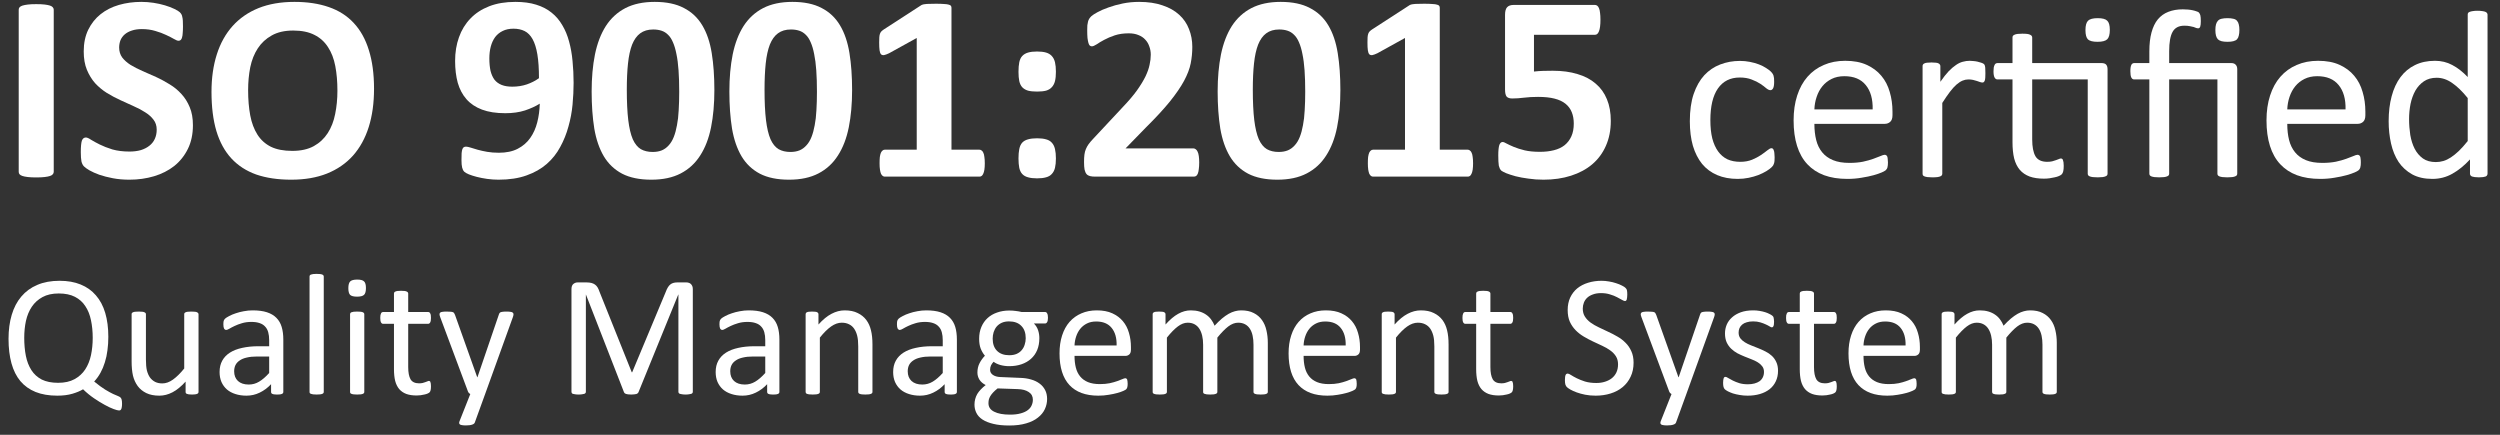
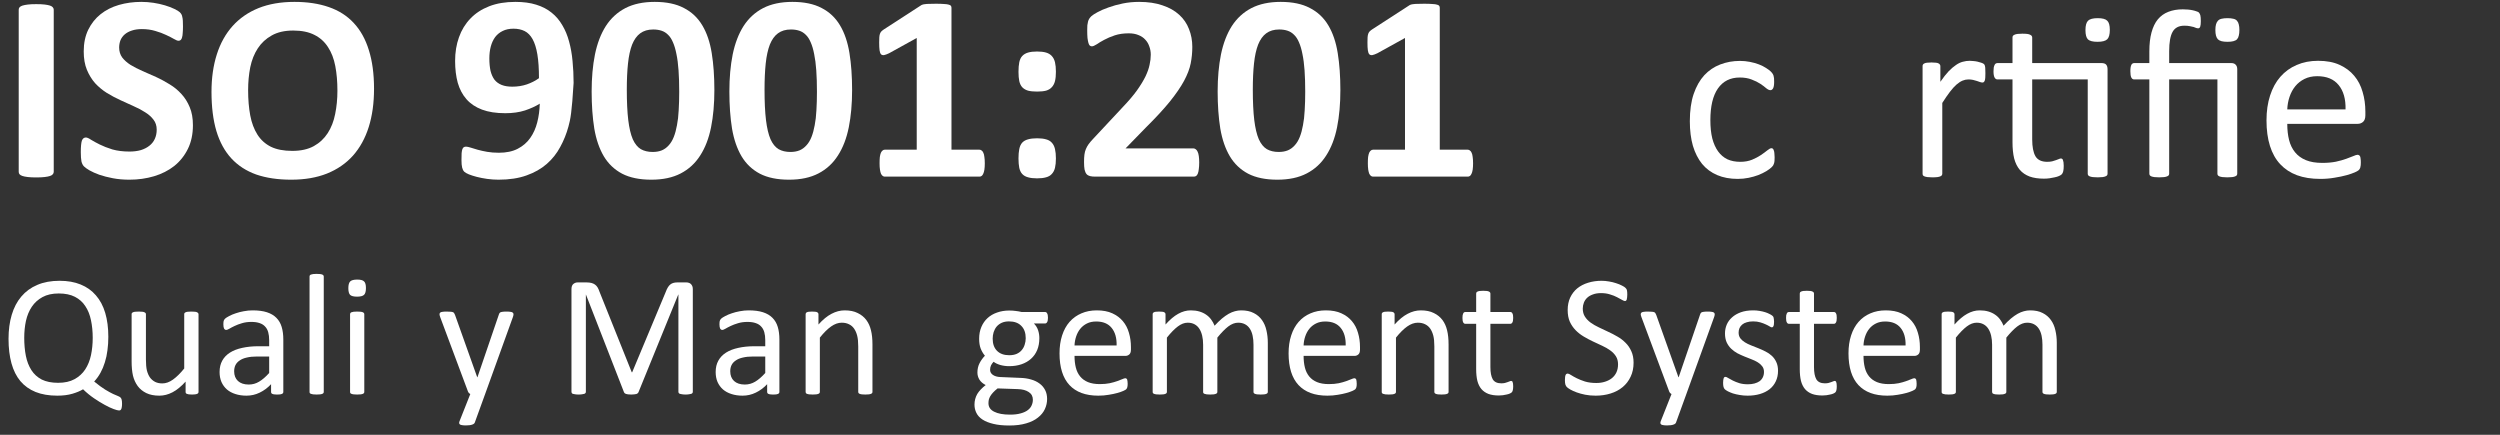
<svg xmlns="http://www.w3.org/2000/svg" width="184" height="32" viewBox="0 0 184 32" fill="none">
  <rect x="0" y="0" width="184" height="32" fill="#333333" stroke="none" />
  <path d="M151.379 28.841C151.379 28.875 151.37 28.905 151.354 28.93C151.337 28.951 151.309 28.97 151.271 28.987C151.233 29.004 151.18 29.017 151.112 29.025C151.045 29.034 150.96 29.038 150.858 29.038C150.753 29.038 150.666 29.034 150.598 29.025C150.53 29.017 150.475 29.004 150.433 28.987C150.395 28.97 150.368 28.951 150.351 28.93C150.334 28.905 150.325 28.875 150.325 28.841V25.369C150.325 25.128 150.304 24.908 150.262 24.709C150.219 24.51 150.152 24.339 150.059 24.195C149.965 24.051 149.847 23.941 149.703 23.865C149.559 23.789 149.39 23.75 149.195 23.75C148.954 23.75 148.711 23.844 148.465 24.03C148.224 24.216 147.958 24.489 147.666 24.849V28.841C147.666 28.875 147.657 28.905 147.64 28.93C147.623 28.951 147.594 28.97 147.551 28.987C147.513 29.004 147.46 29.017 147.393 29.025C147.325 29.034 147.24 29.038 147.139 29.038C147.041 29.038 146.957 29.034 146.885 29.025C146.817 29.017 146.762 29.004 146.72 28.987C146.682 28.97 146.654 28.951 146.637 28.93C146.625 28.905 146.618 28.875 146.618 28.841V25.369C146.618 25.128 146.595 24.908 146.548 24.709C146.502 24.51 146.432 24.339 146.339 24.195C146.246 24.051 146.127 23.941 145.983 23.865C145.844 23.789 145.677 23.75 145.482 23.75C145.241 23.75 144.997 23.844 144.752 24.03C144.507 24.216 144.24 24.489 143.952 24.849V28.841C143.952 28.875 143.944 28.905 143.927 28.93C143.91 28.951 143.882 28.97 143.844 28.987C143.806 29.004 143.753 29.017 143.686 29.025C143.618 29.034 143.531 29.038 143.425 29.038C143.324 29.038 143.239 29.034 143.171 29.025C143.104 29.017 143.049 29.004 143.006 28.987C142.968 28.97 142.941 28.951 142.924 28.93C142.911 28.905 142.905 28.875 142.905 28.841V23.128C142.905 23.095 142.911 23.067 142.924 23.046C142.937 23.02 142.962 22.999 143 22.982C143.038 22.961 143.087 22.949 143.146 22.944C143.205 22.936 143.284 22.932 143.381 22.932C143.474 22.932 143.55 22.936 143.609 22.944C143.673 22.949 143.722 22.961 143.755 22.982C143.789 22.999 143.812 23.02 143.825 23.046C143.842 23.067 143.851 23.095 143.851 23.128V23.884C144.172 23.524 144.483 23.262 144.784 23.097C145.088 22.927 145.395 22.843 145.704 22.843C145.941 22.843 146.153 22.87 146.339 22.925C146.529 22.98 146.696 23.059 146.84 23.16C146.984 23.258 147.107 23.376 147.208 23.516C147.31 23.651 147.395 23.803 147.462 23.973C147.653 23.765 147.833 23.59 148.002 23.446C148.175 23.302 148.34 23.186 148.497 23.097C148.658 23.008 148.812 22.944 148.96 22.906C149.113 22.864 149.265 22.843 149.417 22.843C149.786 22.843 150.095 22.908 150.344 23.04C150.594 23.166 150.795 23.338 150.947 23.554C151.104 23.77 151.214 24.023 151.277 24.315C151.345 24.603 151.379 24.908 151.379 25.23V28.841Z" fill="white" />
  <path d="M141.305 25.737C141.305 25.902 141.263 26.021 141.178 26.093C141.098 26.16 141.005 26.194 140.899 26.194H137.154C137.154 26.512 137.186 26.797 137.249 27.051C137.312 27.305 137.418 27.523 137.566 27.705C137.715 27.887 137.907 28.027 138.144 28.124C138.381 28.221 138.671 28.27 139.014 28.27C139.285 28.27 139.526 28.249 139.737 28.206C139.949 28.16 140.131 28.109 140.283 28.054C140.44 27.999 140.567 27.951 140.664 27.908C140.766 27.862 140.842 27.838 140.893 27.838C140.922 27.838 140.948 27.847 140.969 27.864C140.994 27.877 141.013 27.898 141.026 27.927C141.039 27.957 141.047 27.999 141.051 28.054C141.06 28.105 141.064 28.169 141.064 28.245C141.064 28.3 141.062 28.348 141.058 28.391C141.053 28.429 141.047 28.465 141.039 28.498C141.034 28.528 141.024 28.556 141.007 28.581C140.994 28.606 140.975 28.632 140.95 28.657C140.929 28.678 140.861 28.716 140.747 28.771C140.632 28.822 140.484 28.873 140.302 28.924C140.12 28.975 139.909 29.019 139.667 29.057C139.431 29.099 139.177 29.121 138.906 29.121C138.436 29.121 138.023 29.055 137.668 28.924C137.317 28.793 137.021 28.598 136.779 28.34C136.538 28.082 136.356 27.758 136.233 27.369C136.111 26.979 136.049 26.526 136.049 26.01C136.049 25.519 136.113 25.079 136.24 24.69C136.367 24.296 136.549 23.964 136.786 23.693C137.027 23.418 137.317 23.209 137.655 23.065C137.994 22.917 138.373 22.843 138.792 22.843C139.24 22.843 139.621 22.915 139.934 23.059C140.251 23.203 140.512 23.397 140.715 23.643C140.918 23.884 141.066 24.169 141.159 24.5C141.257 24.825 141.305 25.174 141.305 25.547V25.737ZM140.251 25.426C140.264 24.876 140.141 24.445 139.883 24.131C139.629 23.818 139.251 23.662 138.747 23.662C138.489 23.662 138.263 23.71 138.068 23.808C137.873 23.905 137.71 24.034 137.579 24.195C137.448 24.356 137.346 24.544 137.274 24.76C137.202 24.971 137.162 25.194 137.154 25.426H140.251Z" fill="white" />
  <path d="M135.186 28.422C135.186 28.545 135.178 28.642 135.161 28.714C135.144 28.786 135.118 28.839 135.084 28.873C135.051 28.907 135 28.939 134.932 28.968C134.864 28.998 134.786 29.021 134.697 29.038C134.613 29.059 134.522 29.076 134.424 29.089C134.327 29.102 134.23 29.108 134.132 29.108C133.836 29.108 133.582 29.07 133.371 28.994C133.159 28.913 132.986 28.795 132.85 28.638C132.715 28.477 132.615 28.276 132.552 28.035C132.493 27.79 132.463 27.502 132.463 27.172V23.833H131.663C131.6 23.833 131.549 23.799 131.511 23.731C131.473 23.664 131.454 23.554 131.454 23.401C131.454 23.321 131.458 23.253 131.466 23.198C131.479 23.143 131.494 23.099 131.511 23.065C131.528 23.027 131.549 23.002 131.574 22.989C131.604 22.972 131.636 22.963 131.669 22.963H132.463V21.605C132.463 21.575 132.469 21.548 132.482 21.523C132.499 21.497 132.526 21.476 132.564 21.459C132.607 21.438 132.662 21.423 132.729 21.415C132.797 21.406 132.882 21.402 132.983 21.402C133.089 21.402 133.176 21.406 133.244 21.415C133.311 21.423 133.364 21.438 133.402 21.459C133.44 21.476 133.468 21.497 133.485 21.523C133.502 21.548 133.51 21.575 133.51 21.605V22.963H134.977C135.01 22.963 135.04 22.972 135.065 22.989C135.091 23.002 135.112 23.027 135.129 23.065C135.15 23.099 135.165 23.143 135.173 23.198C135.182 23.253 135.186 23.321 135.186 23.401C135.186 23.554 135.167 23.664 135.129 23.731C135.091 23.799 135.04 23.833 134.977 23.833H133.51V27.02C133.51 27.413 133.567 27.711 133.682 27.915C133.8 28.113 134.01 28.213 134.31 28.213C134.407 28.213 134.494 28.204 134.57 28.188C134.646 28.166 134.714 28.145 134.773 28.124C134.833 28.103 134.883 28.084 134.926 28.067C134.968 28.046 135.006 28.035 135.04 28.035C135.061 28.035 135.08 28.041 135.097 28.054C135.118 28.063 135.133 28.082 135.142 28.111C135.154 28.141 135.165 28.181 135.173 28.232C135.182 28.283 135.186 28.346 135.186 28.422Z" fill="white" />
  <path d="M130.863 27.286C130.863 27.578 130.808 27.838 130.698 28.067C130.592 28.295 130.44 28.488 130.241 28.645C130.042 28.801 129.805 28.92 129.53 29C129.255 29.08 128.953 29.121 128.623 29.121C128.419 29.121 128.225 29.104 128.039 29.07C127.857 29.04 127.692 29.002 127.543 28.956C127.4 28.905 127.277 28.854 127.175 28.803C127.074 28.748 127 28.7 126.953 28.657C126.907 28.615 126.873 28.556 126.852 28.48C126.83 28.403 126.82 28.3 126.82 28.169C126.82 28.088 126.824 28.02 126.833 27.965C126.841 27.91 126.852 27.866 126.864 27.832C126.877 27.798 126.894 27.775 126.915 27.762C126.94 27.745 126.968 27.737 126.998 27.737C127.044 27.737 127.112 27.766 127.201 27.826C127.294 27.881 127.406 27.942 127.537 28.01C127.673 28.078 127.831 28.141 128.013 28.2C128.195 28.255 128.405 28.283 128.642 28.283C128.819 28.283 128.98 28.264 129.124 28.226C129.268 28.188 129.393 28.133 129.499 28.061C129.604 27.984 129.685 27.889 129.74 27.775C129.799 27.661 129.829 27.525 129.829 27.369C129.829 27.208 129.786 27.072 129.702 26.962C129.621 26.852 129.513 26.755 129.378 26.67C129.243 26.586 129.09 26.512 128.921 26.448C128.752 26.381 128.576 26.311 128.394 26.239C128.216 26.167 128.041 26.086 127.867 25.998C127.698 25.904 127.546 25.792 127.41 25.661C127.275 25.53 127.165 25.373 127.08 25.191C127 25.009 126.959 24.791 126.959 24.538C126.959 24.313 127.002 24.1 127.086 23.896C127.175 23.689 127.306 23.509 127.48 23.357C127.653 23.2 127.869 23.076 128.127 22.982C128.39 22.889 128.694 22.843 129.042 22.843C129.194 22.843 129.346 22.855 129.499 22.881C129.651 22.906 129.788 22.938 129.911 22.976C130.034 23.014 130.138 23.056 130.222 23.103C130.311 23.145 130.377 23.183 130.419 23.217C130.465 23.251 130.495 23.281 130.508 23.306C130.525 23.331 130.535 23.361 130.54 23.395C130.548 23.425 130.554 23.463 130.559 23.509C130.567 23.556 130.571 23.613 130.571 23.681C130.571 23.753 130.567 23.816 130.559 23.871C130.554 23.922 130.544 23.964 130.527 23.998C130.514 24.032 130.497 24.057 130.476 24.074C130.455 24.087 130.432 24.093 130.406 24.093C130.368 24.093 130.313 24.07 130.241 24.023C130.169 23.977 130.076 23.928 129.962 23.877C129.848 23.822 129.712 23.772 129.556 23.725C129.403 23.678 129.228 23.655 129.029 23.655C128.851 23.655 128.694 23.676 128.559 23.719C128.424 23.757 128.312 23.814 128.223 23.89C128.138 23.962 128.072 24.049 128.026 24.15C127.984 24.252 127.962 24.362 127.962 24.48C127.962 24.645 128.005 24.785 128.089 24.899C128.174 25.009 128.284 25.107 128.419 25.191C128.555 25.276 128.709 25.352 128.883 25.42C129.056 25.488 129.232 25.558 129.41 25.629C129.592 25.701 129.769 25.782 129.943 25.871C130.121 25.959 130.277 26.067 130.413 26.194C130.548 26.321 130.656 26.474 130.736 26.651C130.821 26.829 130.863 27.041 130.863 27.286Z" fill="white" />
  <path d="M124.116 29L123.354 31.101C123.329 31.169 123.263 31.22 123.157 31.253C123.056 31.291 122.899 31.311 122.688 31.311C122.577 31.311 122.489 31.304 122.421 31.291C122.353 31.283 122.3 31.266 122.262 31.241C122.228 31.215 122.209 31.181 122.205 31.139C122.201 31.097 122.211 31.046 122.237 30.987L123.024 29C122.986 28.983 122.95 28.956 122.916 28.918C122.882 28.879 122.859 28.839 122.846 28.797L120.809 23.338C120.775 23.249 120.758 23.179 120.758 23.128C120.758 23.078 120.775 23.037 120.809 23.008C120.842 22.978 120.897 22.959 120.974 22.951C121.05 22.938 121.151 22.932 121.278 22.932C121.405 22.932 121.505 22.936 121.577 22.944C121.649 22.949 121.706 22.959 121.748 22.976C121.79 22.993 121.82 23.018 121.837 23.052C121.858 23.082 121.879 23.124 121.9 23.179L123.532 27.762H123.551L125.125 23.154C125.15 23.073 125.18 23.023 125.214 23.002C125.252 22.976 125.307 22.959 125.379 22.951C125.451 22.938 125.555 22.932 125.69 22.932C125.808 22.932 125.906 22.938 125.982 22.951C126.058 22.959 126.113 22.978 126.147 23.008C126.185 23.037 126.204 23.078 126.204 23.128C126.204 23.179 126.191 23.243 126.166 23.319L124.116 29Z" fill="white" />
  <path d="M120.231 26.696C120.231 27.081 120.159 27.424 120.015 27.724C119.875 28.025 119.679 28.281 119.425 28.492C119.175 28.7 118.879 28.856 118.536 28.962C118.198 29.068 117.832 29.121 117.438 29.121C117.163 29.121 116.907 29.097 116.67 29.051C116.437 29.004 116.228 28.947 116.042 28.879C115.86 28.812 115.705 28.742 115.578 28.67C115.455 28.598 115.369 28.537 115.318 28.486C115.271 28.435 115.235 28.372 115.21 28.295C115.189 28.215 115.178 28.109 115.178 27.978C115.178 27.885 115.182 27.809 115.191 27.75C115.199 27.686 115.212 27.635 115.229 27.597C115.246 27.559 115.267 27.534 115.292 27.521C115.318 27.504 115.347 27.496 115.381 27.496C115.441 27.496 115.523 27.532 115.629 27.604C115.739 27.675 115.879 27.754 116.048 27.838C116.217 27.923 116.42 28.003 116.657 28.08C116.898 28.151 117.176 28.188 117.489 28.188C117.726 28.188 117.942 28.156 118.136 28.092C118.335 28.029 118.504 27.94 118.644 27.826C118.788 27.707 118.898 27.563 118.974 27.394C119.05 27.225 119.088 27.032 119.088 26.816C119.088 26.584 119.035 26.385 118.93 26.22C118.824 26.055 118.684 25.911 118.511 25.788C118.337 25.661 118.138 25.547 117.914 25.445C117.694 25.34 117.468 25.234 117.235 25.128C117.002 25.018 116.776 24.897 116.556 24.766C116.336 24.635 116.139 24.48 115.965 24.303C115.792 24.125 115.65 23.918 115.54 23.681C115.434 23.439 115.381 23.152 115.381 22.817C115.381 22.475 115.443 22.17 115.565 21.903C115.692 21.633 115.866 21.406 116.086 21.224C116.31 21.042 116.575 20.905 116.879 20.811C117.188 20.714 117.521 20.666 117.876 20.666C118.058 20.666 118.24 20.683 118.422 20.716C118.608 20.746 118.782 20.788 118.942 20.843C119.107 20.894 119.253 20.953 119.38 21.021C119.507 21.084 119.59 21.137 119.628 21.18C119.67 21.218 119.698 21.25 119.71 21.275C119.723 21.296 119.734 21.326 119.742 21.364C119.751 21.398 119.757 21.44 119.761 21.491C119.765 21.541 119.768 21.607 119.768 21.688C119.768 21.764 119.763 21.831 119.755 21.891C119.751 21.95 119.742 22.001 119.729 22.043C119.717 22.081 119.698 22.111 119.672 22.132C119.651 22.149 119.626 22.157 119.596 22.157C119.55 22.157 119.476 22.128 119.374 22.068C119.277 22.009 119.156 21.944 119.012 21.872C118.868 21.795 118.697 21.728 118.498 21.669C118.303 21.605 118.083 21.573 117.838 21.573C117.609 21.573 117.41 21.605 117.241 21.669C117.072 21.728 116.932 21.808 116.822 21.91C116.712 22.011 116.63 22.132 116.575 22.271C116.52 22.411 116.492 22.559 116.492 22.716C116.492 22.944 116.545 23.141 116.651 23.306C116.757 23.471 116.896 23.617 117.07 23.744C117.248 23.871 117.449 23.988 117.673 24.093C117.897 24.199 118.126 24.307 118.358 24.417C118.591 24.523 118.82 24.641 119.044 24.773C119.268 24.899 119.467 25.052 119.641 25.23C119.818 25.403 119.96 25.61 120.066 25.852C120.176 26.088 120.231 26.37 120.231 26.696Z" fill="white" />
  <path d="M111.37 28.422C111.37 28.545 111.361 28.642 111.344 28.714C111.327 28.786 111.302 28.839 111.268 28.873C111.234 28.907 111.183 28.939 111.116 28.968C111.048 28.998 110.97 29.021 110.881 29.038C110.796 29.059 110.705 29.076 110.608 29.089C110.511 29.102 110.413 29.108 110.316 29.108C110.02 29.108 109.766 29.07 109.554 28.994C109.343 28.913 109.169 28.795 109.034 28.638C108.898 28.477 108.799 28.276 108.735 28.035C108.676 27.79 108.646 27.502 108.646 27.172V23.833H107.847C107.783 23.833 107.732 23.799 107.694 23.731C107.656 23.664 107.637 23.554 107.637 23.401C107.637 23.321 107.641 23.253 107.65 23.198C107.663 23.143 107.677 23.099 107.694 23.065C107.711 23.027 107.732 23.002 107.758 22.989C107.787 22.972 107.819 22.963 107.853 22.963H108.646V21.605C108.646 21.575 108.653 21.548 108.666 21.523C108.682 21.497 108.71 21.476 108.748 21.459C108.79 21.438 108.845 21.423 108.913 21.415C108.981 21.406 109.065 21.402 109.167 21.402C109.273 21.402 109.36 21.406 109.427 21.415C109.495 21.423 109.548 21.438 109.586 21.459C109.624 21.476 109.652 21.497 109.668 21.523C109.685 21.548 109.694 21.575 109.694 21.605V22.963H111.16C111.194 22.963 111.224 22.972 111.249 22.989C111.274 23.002 111.296 23.027 111.312 23.065C111.334 23.099 111.348 23.143 111.357 23.198C111.365 23.253 111.37 23.321 111.37 23.401C111.37 23.554 111.351 23.664 111.312 23.731C111.274 23.799 111.224 23.833 111.16 23.833H109.694V27.02C109.694 27.413 109.751 27.711 109.865 27.915C109.984 28.113 110.193 28.213 110.494 28.213C110.591 28.213 110.678 28.204 110.754 28.188C110.83 28.166 110.898 28.145 110.957 28.124C111.016 28.103 111.067 28.084 111.109 28.067C111.152 28.046 111.19 28.035 111.224 28.035C111.245 28.035 111.264 28.041 111.281 28.054C111.302 28.063 111.317 28.082 111.325 28.111C111.338 28.141 111.348 28.181 111.357 28.232C111.365 28.283 111.37 28.346 111.37 28.422Z" fill="white" />
  <path d="M106.615 28.841C106.615 28.875 106.607 28.905 106.59 28.93C106.573 28.951 106.545 28.97 106.507 28.987C106.469 29.004 106.416 29.017 106.349 29.025C106.281 29.034 106.196 29.038 106.095 29.038C105.989 29.038 105.902 29.034 105.834 29.025C105.767 29.017 105.714 29.004 105.676 28.987C105.638 28.97 105.61 28.951 105.593 28.93C105.576 28.905 105.568 28.875 105.568 28.841V25.496C105.568 25.17 105.542 24.908 105.492 24.709C105.441 24.51 105.367 24.339 105.27 24.195C105.172 24.051 105.045 23.941 104.889 23.865C104.736 23.789 104.559 23.75 104.355 23.75C104.093 23.75 103.831 23.844 103.568 24.03C103.306 24.216 103.031 24.489 102.743 24.849V28.841C102.743 28.875 102.735 28.905 102.718 28.93C102.701 28.951 102.673 28.97 102.635 28.987C102.597 29.004 102.544 29.017 102.477 29.025C102.409 29.034 102.322 29.038 102.216 29.038C102.115 29.038 102.03 29.034 101.962 29.025C101.895 29.017 101.84 29.004 101.797 28.987C101.759 28.97 101.732 28.951 101.715 28.93C101.702 28.905 101.696 28.875 101.696 28.841V23.128C101.696 23.095 101.702 23.067 101.715 23.046C101.728 23.02 101.753 22.999 101.791 22.982C101.829 22.961 101.878 22.949 101.937 22.944C101.996 22.936 102.075 22.932 102.172 22.932C102.265 22.932 102.341 22.936 102.4 22.944C102.464 22.949 102.513 22.961 102.546 22.982C102.58 22.999 102.604 23.02 102.616 23.046C102.633 23.067 102.642 23.095 102.642 23.128V23.884C102.963 23.524 103.283 23.262 103.6 23.097C103.922 22.927 104.245 22.843 104.571 22.843C104.952 22.843 105.272 22.908 105.53 23.04C105.792 23.166 106.004 23.338 106.165 23.554C106.325 23.77 106.44 24.023 106.507 24.315C106.579 24.603 106.615 24.95 106.615 25.356V28.841Z" fill="white" />
  <path d="M100.096 25.737C100.096 25.902 100.054 26.021 99.969 26.093C99.889 26.16 99.796 26.194 99.69 26.194H95.945C95.945 26.512 95.977 26.797 96.04 27.051C96.103 27.305 96.209 27.523 96.357 27.705C96.505 27.887 96.698 28.027 96.935 28.124C97.172 28.221 97.462 28.27 97.805 28.27C98.076 28.27 98.317 28.249 98.528 28.206C98.74 28.16 98.922 28.109 99.074 28.054C99.231 27.999 99.358 27.951 99.455 27.908C99.557 27.862 99.633 27.838 99.684 27.838C99.713 27.838 99.739 27.847 99.76 27.864C99.785 27.877 99.804 27.898 99.817 27.927C99.83 27.957 99.838 27.999 99.842 28.054C99.851 28.105 99.855 28.169 99.855 28.245C99.855 28.3 99.853 28.348 99.849 28.391C99.844 28.429 99.838 28.465 99.83 28.498C99.825 28.528 99.815 28.556 99.798 28.581C99.785 28.606 99.766 28.632 99.741 28.657C99.72 28.678 99.652 28.716 99.538 28.771C99.423 28.822 99.275 28.873 99.093 28.924C98.911 28.975 98.7 29.019 98.459 29.057C98.222 29.099 97.968 29.121 97.697 29.121C97.227 29.121 96.814 29.055 96.459 28.924C96.108 28.793 95.811 28.598 95.57 28.34C95.329 28.082 95.147 27.758 95.024 27.369C94.902 26.979 94.84 26.526 94.84 26.01C94.84 25.519 94.904 25.079 95.031 24.69C95.158 24.296 95.34 23.964 95.577 23.693C95.818 23.418 96.108 23.209 96.446 23.065C96.785 22.917 97.164 22.843 97.582 22.843C98.031 22.843 98.412 22.915 98.725 23.059C99.043 23.203 99.303 23.397 99.506 23.643C99.709 23.884 99.857 24.169 99.95 24.5C100.048 24.825 100.096 25.174 100.096 25.547V25.737ZM99.043 25.426C99.055 24.876 98.933 24.445 98.674 24.131C98.42 23.818 98.042 23.662 97.538 23.662C97.28 23.662 97.053 23.71 96.859 23.808C96.664 23.905 96.501 24.034 96.37 24.195C96.239 24.356 96.137 24.544 96.065 24.76C95.993 24.971 95.953 25.194 95.945 25.426H99.043Z" fill="white" />
  <path d="M93.311 28.841C93.311 28.875 93.302 28.905 93.285 28.93C93.268 28.951 93.241 28.97 93.203 28.987C93.165 29.004 93.112 29.017 93.044 29.025C92.976 29.034 92.892 29.038 92.79 29.038C92.684 29.038 92.597 29.034 92.53 29.025C92.462 29.017 92.407 29.004 92.365 28.987C92.327 28.97 92.299 28.951 92.282 28.93C92.265 28.905 92.257 28.875 92.257 28.841V25.369C92.257 25.128 92.236 24.908 92.193 24.709C92.151 24.51 92.083 24.339 91.99 24.195C91.897 24.051 91.779 23.941 91.635 23.865C91.491 23.789 91.322 23.75 91.127 23.75C90.886 23.75 90.642 23.844 90.397 24.03C90.156 24.216 89.889 24.489 89.597 24.849V28.841C89.597 28.875 89.589 28.905 89.572 28.93C89.555 28.951 89.525 28.97 89.483 28.987C89.445 29.004 89.392 29.017 89.324 29.025C89.257 29.034 89.172 29.038 89.07 29.038C88.973 29.038 88.888 29.034 88.816 29.025C88.749 29.017 88.694 29.004 88.651 28.987C88.613 28.97 88.586 28.951 88.569 28.93C88.556 28.905 88.55 28.875 88.55 28.841V25.369C88.55 25.128 88.526 24.908 88.48 24.709C88.433 24.51 88.364 24.339 88.27 24.195C88.177 24.051 88.059 23.941 87.915 23.865C87.775 23.789 87.608 23.75 87.414 23.75C87.172 23.75 86.929 23.844 86.684 24.03C86.438 24.216 86.171 24.489 85.884 24.849V28.841C85.884 28.875 85.875 28.905 85.858 28.93C85.841 28.951 85.814 28.97 85.776 28.987C85.738 29.004 85.685 29.017 85.617 29.025C85.549 29.034 85.463 29.038 85.357 29.038C85.255 29.038 85.171 29.034 85.103 29.025C85.035 29.017 84.98 29.004 84.938 28.987C84.9 28.97 84.872 28.951 84.856 28.93C84.843 28.905 84.836 28.875 84.836 28.841V23.128C84.836 23.095 84.843 23.067 84.856 23.046C84.868 23.02 84.894 22.999 84.932 22.982C84.97 22.961 85.018 22.949 85.078 22.944C85.137 22.936 85.215 22.932 85.312 22.932C85.406 22.932 85.482 22.936 85.541 22.944C85.605 22.949 85.653 22.961 85.687 22.982C85.721 22.999 85.744 23.02 85.757 23.046C85.774 23.067 85.782 23.095 85.782 23.128V23.884C86.104 23.524 86.415 23.262 86.715 23.097C87.02 22.927 87.327 22.843 87.636 22.843C87.873 22.843 88.084 22.87 88.27 22.925C88.461 22.98 88.628 23.059 88.772 23.16C88.916 23.258 89.039 23.376 89.14 23.516C89.242 23.651 89.326 23.803 89.394 23.973C89.585 23.765 89.764 23.59 89.934 23.446C90.107 23.302 90.272 23.186 90.429 23.097C90.59 23.008 90.744 22.944 90.892 22.906C91.044 22.864 91.197 22.843 91.349 22.843C91.717 22.843 92.026 22.908 92.276 23.04C92.526 23.166 92.727 23.338 92.879 23.554C93.035 23.77 93.145 24.023 93.209 24.315C93.277 24.603 93.311 24.908 93.311 25.23V28.841Z" fill="white" />
  <path d="M83.237 25.737C83.237 25.902 83.195 26.021 83.11 26.093C83.029 26.16 82.936 26.194 82.831 26.194H79.085C79.085 26.512 79.117 26.797 79.181 27.051C79.244 27.305 79.35 27.523 79.498 27.705C79.646 27.887 79.839 28.027 80.076 28.124C80.313 28.221 80.603 28.27 80.945 28.27C81.216 28.27 81.457 28.249 81.669 28.206C81.88 28.16 82.062 28.109 82.215 28.054C82.371 27.999 82.498 27.951 82.596 27.908C82.697 27.862 82.773 27.838 82.824 27.838C82.854 27.838 82.879 27.847 82.9 27.864C82.926 27.877 82.945 27.898 82.957 27.927C82.97 27.957 82.979 27.999 82.983 28.054C82.991 28.105 82.996 28.169 82.996 28.245C82.996 28.3 82.993 28.348 82.989 28.391C82.985 28.429 82.979 28.465 82.97 28.498C82.966 28.528 82.955 28.556 82.939 28.581C82.926 28.606 82.907 28.632 82.881 28.657C82.86 28.678 82.793 28.716 82.678 28.771C82.564 28.822 82.416 28.873 82.234 28.924C82.052 28.975 81.84 29.019 81.599 29.057C81.362 29.099 81.108 29.121 80.837 29.121C80.368 29.121 79.955 29.055 79.6 28.924C79.248 28.793 78.952 28.598 78.711 28.34C78.47 28.082 78.288 27.758 78.165 27.369C78.042 26.979 77.981 26.526 77.981 26.01C77.981 25.519 78.044 25.079 78.171 24.69C78.298 24.296 78.48 23.964 78.717 23.693C78.959 23.418 79.248 23.209 79.587 23.065C79.925 22.917 80.304 22.843 80.723 22.843C81.172 22.843 81.553 22.915 81.866 23.059C82.183 23.203 82.443 23.397 82.647 23.643C82.85 23.884 82.998 24.169 83.091 24.5C83.188 24.825 83.237 25.174 83.237 25.547V25.737ZM82.183 25.426C82.196 24.876 82.073 24.445 81.815 24.131C81.561 23.818 81.182 23.662 80.679 23.662C80.421 23.662 80.194 23.71 79.999 23.808C79.805 23.905 79.642 24.034 79.511 24.195C79.38 24.356 79.278 24.544 79.206 24.76C79.134 24.971 79.094 25.194 79.085 25.426H82.183Z" fill="white" />
  <path d="M77.13 23.389C77.13 23.537 77.109 23.645 77.067 23.712C77.029 23.776 76.978 23.808 76.915 23.808H76.096C76.244 23.96 76.347 24.129 76.407 24.315C76.466 24.497 76.496 24.688 76.496 24.887C76.496 25.217 76.443 25.509 76.337 25.763C76.231 26.017 76.079 26.232 75.88 26.41C75.685 26.584 75.453 26.717 75.182 26.81C74.911 26.903 74.61 26.95 74.28 26.95C74.047 26.95 73.825 26.92 73.614 26.861C73.406 26.797 73.246 26.719 73.131 26.626C73.055 26.702 72.992 26.789 72.941 26.886C72.894 26.984 72.871 27.096 72.871 27.223C72.871 27.371 72.939 27.494 73.074 27.591C73.214 27.688 73.398 27.741 73.626 27.75L75.118 27.813C75.402 27.822 75.662 27.862 75.899 27.934C76.136 28.001 76.341 28.101 76.515 28.232C76.688 28.359 76.824 28.518 76.921 28.708C77.018 28.894 77.067 29.112 77.067 29.362C77.067 29.624 77.012 29.874 76.902 30.111C76.792 30.348 76.623 30.555 76.394 30.733C76.17 30.915 75.882 31.057 75.531 31.158C75.18 31.264 74.765 31.317 74.287 31.317C73.825 31.317 73.432 31.277 73.106 31.196C72.784 31.12 72.52 31.014 72.312 30.879C72.105 30.744 71.955 30.581 71.862 30.39C71.769 30.204 71.722 30.001 71.722 29.781C71.722 29.641 71.739 29.506 71.773 29.375C71.807 29.243 71.858 29.119 71.925 29C71.997 28.881 72.084 28.769 72.186 28.664C72.291 28.553 72.412 28.446 72.547 28.34C72.34 28.234 72.186 28.101 72.084 27.94C71.987 27.779 71.938 27.606 71.938 27.419C71.938 27.161 71.991 26.931 72.097 26.727C72.203 26.524 72.334 26.342 72.49 26.182C72.359 26.025 72.255 25.849 72.179 25.655C72.103 25.456 72.065 25.217 72.065 24.938C72.065 24.612 72.12 24.32 72.23 24.061C72.34 23.803 72.492 23.585 72.687 23.408C72.882 23.23 73.114 23.095 73.385 23.002C73.66 22.904 73.959 22.855 74.28 22.855C74.454 22.855 74.615 22.866 74.763 22.887C74.915 22.904 75.057 22.93 75.188 22.963H76.915C76.987 22.963 77.039 22.999 77.073 23.071C77.111 23.139 77.13 23.245 77.13 23.389ZM75.493 24.893C75.493 24.504 75.385 24.201 75.169 23.985C74.957 23.765 74.655 23.655 74.261 23.655C74.058 23.655 73.88 23.689 73.728 23.757C73.58 23.825 73.455 23.918 73.353 24.036C73.256 24.155 73.182 24.292 73.131 24.449C73.085 24.601 73.061 24.762 73.061 24.931C73.061 25.308 73.167 25.604 73.379 25.82C73.595 26.036 73.895 26.144 74.28 26.144C74.488 26.144 74.668 26.112 74.82 26.048C74.972 25.981 75.097 25.89 75.194 25.775C75.296 25.657 75.37 25.521 75.416 25.369C75.467 25.217 75.493 25.058 75.493 24.893ZM76.019 29.419C76.019 29.174 75.918 28.985 75.715 28.854C75.516 28.719 75.245 28.647 74.902 28.638L73.423 28.587C73.288 28.693 73.176 28.795 73.087 28.892C73.002 28.985 72.935 29.074 72.884 29.159C72.833 29.248 72.797 29.334 72.776 29.419C72.759 29.504 72.751 29.59 72.751 29.679C72.751 29.954 72.89 30.162 73.169 30.301C73.449 30.445 73.838 30.517 74.337 30.517C74.655 30.517 74.919 30.485 75.131 30.422C75.347 30.363 75.52 30.282 75.651 30.181C75.783 30.079 75.876 29.963 75.931 29.831C75.99 29.7 76.019 29.563 76.019 29.419Z" fill="white" />
-   <path d="M70.427 28.848C70.427 28.898 70.41 28.936 70.376 28.962C70.343 28.987 70.296 29.006 70.237 29.019C70.178 29.032 70.091 29.038 69.977 29.038C69.867 29.038 69.778 29.032 69.71 29.019C69.647 29.006 69.6 28.987 69.57 28.962C69.541 28.936 69.526 28.898 69.526 28.848V28.276C69.276 28.543 68.997 28.75 68.688 28.898C68.383 29.047 68.06 29.121 67.717 29.121C67.416 29.121 67.143 29.08 66.898 29C66.657 28.924 66.449 28.812 66.276 28.664C66.107 28.515 65.973 28.334 65.876 28.118C65.783 27.902 65.736 27.656 65.736 27.381C65.736 27.06 65.802 26.78 65.933 26.544C66.064 26.306 66.253 26.11 66.498 25.953C66.743 25.797 67.044 25.68 67.399 25.604C67.755 25.524 68.155 25.483 68.599 25.483H69.386V25.039C69.386 24.819 69.363 24.624 69.316 24.455C69.27 24.286 69.194 24.146 69.088 24.036C68.986 23.922 68.853 23.837 68.688 23.782C68.523 23.723 68.32 23.693 68.079 23.693C67.82 23.693 67.588 23.725 67.38 23.789C67.177 23.848 66.997 23.916 66.841 23.992C66.689 24.064 66.559 24.131 66.454 24.195C66.352 24.254 66.276 24.284 66.225 24.284C66.191 24.284 66.162 24.275 66.136 24.258C66.111 24.241 66.088 24.216 66.066 24.182C66.049 24.148 66.037 24.106 66.028 24.055C66.02 24 66.016 23.941 66.016 23.877C66.016 23.772 66.022 23.689 66.035 23.63C66.052 23.566 66.088 23.507 66.143 23.452C66.202 23.397 66.301 23.334 66.441 23.262C66.581 23.186 66.741 23.118 66.923 23.059C67.105 22.995 67.304 22.944 67.52 22.906C67.736 22.864 67.954 22.843 68.174 22.843C68.584 22.843 68.933 22.889 69.221 22.982C69.509 23.076 69.742 23.213 69.919 23.395C70.097 23.573 70.226 23.795 70.307 24.061C70.387 24.328 70.427 24.639 70.427 24.995V28.848ZM69.386 26.239H68.491C68.204 26.239 67.954 26.264 67.742 26.315C67.531 26.361 67.355 26.433 67.215 26.531C67.076 26.624 66.972 26.738 66.904 26.873C66.841 27.005 66.809 27.157 66.809 27.331C66.809 27.627 66.902 27.864 67.088 28.041C67.279 28.215 67.543 28.302 67.882 28.302C68.157 28.302 68.411 28.232 68.644 28.092C68.88 27.953 69.128 27.739 69.386 27.451V26.239Z" fill="white" />
  <path d="M64.213 28.841C64.213 28.875 64.204 28.905 64.188 28.93C64.171 28.951 64.143 28.97 64.105 28.987C64.067 29.004 64.014 29.017 63.946 29.025C63.879 29.034 63.794 29.038 63.692 29.038C63.587 29.038 63.5 29.034 63.432 29.025C63.364 29.017 63.312 29.004 63.273 28.987C63.235 28.97 63.208 28.951 63.191 28.93C63.174 28.905 63.166 28.875 63.166 28.841V25.496C63.166 25.17 63.14 24.908 63.089 24.709C63.039 24.51 62.965 24.339 62.867 24.195C62.77 24.051 62.643 23.941 62.486 23.865C62.334 23.789 62.156 23.75 61.953 23.75C61.691 23.75 61.428 23.844 61.166 24.03C60.904 24.216 60.629 24.489 60.341 24.849V28.841C60.341 28.875 60.332 28.905 60.315 28.93C60.298 28.951 60.271 28.97 60.233 28.987C60.195 29.004 60.142 29.017 60.074 29.025C60.007 29.034 59.92 29.038 59.814 29.038C59.712 29.038 59.628 29.034 59.56 29.025C59.492 29.017 59.437 29.004 59.395 28.987C59.357 28.97 59.329 28.951 59.312 28.93C59.3 28.905 59.294 28.875 59.294 28.841V23.128C59.294 23.095 59.3 23.067 59.312 23.046C59.325 23.02 59.351 22.999 59.389 22.982C59.427 22.961 59.475 22.949 59.535 22.944C59.594 22.936 59.672 22.932 59.77 22.932C59.863 22.932 59.939 22.936 59.998 22.944C60.062 22.949 60.11 22.961 60.144 22.982C60.178 22.999 60.201 23.02 60.214 23.046C60.231 23.067 60.239 23.095 60.239 23.128V23.884C60.561 23.524 60.88 23.262 61.198 23.097C61.519 22.927 61.843 22.843 62.169 22.843C62.55 22.843 62.869 22.908 63.127 23.04C63.39 23.166 63.601 23.338 63.762 23.554C63.923 23.77 64.037 24.023 64.105 24.315C64.177 24.603 64.213 24.95 64.213 25.356V28.841Z" fill="white" />
  <path d="M57.364 28.848C57.364 28.898 57.347 28.936 57.313 28.962C57.279 28.987 57.233 29.006 57.173 29.019C57.114 29.032 57.027 29.038 56.913 29.038C56.803 29.038 56.714 29.032 56.647 29.019C56.583 29.006 56.536 28.987 56.507 28.962C56.477 28.936 56.462 28.898 56.462 28.848V28.276C56.213 28.543 55.933 28.75 55.624 28.898C55.32 29.047 54.996 29.121 54.653 29.121C54.353 29.121 54.08 29.08 53.834 29C53.593 28.924 53.386 28.812 53.212 28.664C53.043 28.515 52.91 28.334 52.812 28.118C52.719 27.902 52.673 27.656 52.673 27.381C52.673 27.06 52.738 26.78 52.87 26.544C53.001 26.306 53.189 26.11 53.435 25.953C53.68 25.797 53.98 25.68 54.336 25.604C54.691 25.524 55.091 25.483 55.536 25.483H56.323V25.039C56.323 24.819 56.3 24.624 56.253 24.455C56.206 24.286 56.13 24.146 56.024 24.036C55.923 23.922 55.79 23.837 55.624 23.782C55.459 23.723 55.256 23.693 55.015 23.693C54.757 23.693 54.524 23.725 54.317 23.789C54.114 23.848 53.934 23.916 53.777 23.992C53.625 24.064 53.496 24.131 53.39 24.195C53.289 24.254 53.212 24.284 53.162 24.284C53.128 24.284 53.098 24.275 53.073 24.258C53.047 24.241 53.024 24.216 53.003 24.182C52.986 24.148 52.973 24.106 52.965 24.055C52.956 24 52.952 23.941 52.952 23.877C52.952 23.772 52.959 23.689 52.971 23.63C52.988 23.566 53.024 23.507 53.079 23.452C53.138 23.397 53.238 23.334 53.377 23.262C53.517 23.186 53.678 23.118 53.86 23.059C54.042 22.995 54.241 22.944 54.456 22.906C54.672 22.864 54.89 22.843 55.11 22.843C55.521 22.843 55.87 22.889 56.158 22.982C56.446 23.076 56.678 23.213 56.856 23.395C57.034 23.573 57.163 23.795 57.243 24.061C57.324 24.328 57.364 24.639 57.364 24.995V28.848ZM56.323 26.239H55.428C55.14 26.239 54.89 26.264 54.679 26.315C54.467 26.361 54.291 26.433 54.152 26.531C54.012 26.624 53.908 26.738 53.841 26.873C53.777 27.005 53.746 27.157 53.746 27.331C53.746 27.627 53.839 27.864 54.025 28.041C54.215 28.215 54.48 28.302 54.818 28.302C55.093 28.302 55.347 28.232 55.58 28.092C55.817 27.953 56.065 27.739 56.323 27.451V26.239Z" fill="white" />
  <path d="M50.991 28.835C50.991 28.869 50.982 28.898 50.965 28.924C50.948 28.949 50.919 28.97 50.877 28.987C50.834 29 50.779 29.011 50.711 29.019C50.648 29.032 50.563 29.038 50.458 29.038C50.36 29.038 50.276 29.032 50.204 29.019C50.136 29.011 50.081 29 50.039 28.987C50.001 28.97 49.973 28.949 49.956 28.924C49.939 28.898 49.931 28.869 49.931 28.835V21.681H49.918L46.992 28.867C46.979 28.896 46.96 28.922 46.935 28.943C46.913 28.964 46.88 28.983 46.833 29C46.791 29.013 46.738 29.021 46.674 29.025C46.615 29.034 46.543 29.038 46.459 29.038C46.37 29.038 46.294 29.034 46.23 29.025C46.166 29.017 46.114 29.006 46.071 28.994C46.029 28.977 45.995 28.958 45.97 28.936C45.949 28.915 45.934 28.892 45.925 28.867L43.126 21.681H43.12V28.835C43.12 28.869 43.111 28.898 43.094 28.924C43.077 28.949 43.048 28.97 43.005 28.987C42.963 29 42.908 29.011 42.84 29.019C42.773 29.032 42.686 29.038 42.58 29.038C42.478 29.038 42.394 29.032 42.326 29.019C42.258 29.011 42.203 29 42.161 28.987C42.123 28.97 42.096 28.949 42.079 28.924C42.066 28.898 42.06 28.869 42.06 28.835V21.281C42.06 21.104 42.106 20.977 42.199 20.9C42.292 20.824 42.396 20.786 42.51 20.786H43.17C43.306 20.786 43.424 20.799 43.526 20.824C43.627 20.85 43.716 20.89 43.792 20.945C43.869 21 43.932 21.07 43.983 21.154C44.034 21.239 44.078 21.338 44.116 21.453L46.497 27.4H46.528L49.004 21.472C49.05 21.345 49.101 21.237 49.156 21.148C49.211 21.059 49.27 20.989 49.334 20.939C49.402 20.884 49.476 20.845 49.556 20.824C49.637 20.799 49.73 20.786 49.835 20.786H50.527C50.591 20.786 50.65 20.797 50.705 20.818C50.764 20.835 50.813 20.864 50.851 20.907C50.893 20.945 50.927 20.996 50.953 21.059C50.978 21.118 50.991 21.192 50.991 21.281V28.835Z" fill="white" />
  <path d="M35.706 29L34.944 31.101C34.919 31.169 34.853 31.22 34.747 31.253C34.645 31.291 34.489 31.311 34.277 31.311C34.167 31.311 34.078 31.304 34.011 31.291C33.943 31.283 33.89 31.266 33.852 31.241C33.818 31.215 33.799 31.181 33.795 31.139C33.791 31.097 33.801 31.046 33.827 30.987L34.614 29C34.576 28.983 34.54 28.956 34.506 28.918C34.472 28.879 34.449 28.839 34.436 28.797L32.398 23.338C32.365 23.249 32.348 23.179 32.348 23.128C32.348 23.078 32.365 23.037 32.398 23.008C32.432 22.978 32.487 22.959 32.563 22.951C32.64 22.938 32.741 22.932 32.868 22.932C32.995 22.932 33.095 22.936 33.166 22.944C33.238 22.949 33.296 22.959 33.338 22.976C33.38 22.993 33.41 23.018 33.427 23.052C33.448 23.082 33.469 23.124 33.49 23.179L35.122 27.762H35.141L36.715 23.154C36.74 23.073 36.77 23.023 36.804 23.002C36.842 22.976 36.897 22.959 36.969 22.951C37.041 22.938 37.144 22.932 37.28 22.932C37.398 22.932 37.496 22.938 37.572 22.951C37.648 22.959 37.703 22.978 37.737 23.008C37.775 23.037 37.794 23.078 37.794 23.128C37.794 23.179 37.781 23.243 37.756 23.319L35.706 29Z" fill="white" />
-   <path d="M31.719 28.422C31.719 28.545 31.711 28.642 31.694 28.714C31.677 28.786 31.651 28.839 31.618 28.873C31.584 28.907 31.533 28.939 31.465 28.968C31.398 28.998 31.319 29.021 31.23 29.038C31.146 29.059 31.055 29.076 30.957 29.089C30.86 29.102 30.763 29.108 30.666 29.108C30.369 29.108 30.115 29.07 29.904 28.994C29.692 28.913 29.519 28.795 29.383 28.638C29.248 28.477 29.148 28.276 29.085 28.035C29.026 27.79 28.996 27.502 28.996 27.172V23.833H28.196C28.133 23.833 28.082 23.799 28.044 23.731C28.006 23.664 27.987 23.554 27.987 23.401C27.987 23.321 27.991 23.253 28 23.198C28.012 23.143 28.027 23.099 28.044 23.065C28.061 23.027 28.082 23.002 28.107 22.989C28.137 22.972 28.169 22.963 28.203 22.963H28.996V21.605C28.996 21.575 29.002 21.548 29.015 21.523C29.032 21.497 29.06 21.476 29.098 21.459C29.14 21.438 29.195 21.423 29.263 21.415C29.33 21.406 29.415 21.402 29.517 21.402C29.622 21.402 29.709 21.406 29.777 21.415C29.845 21.423 29.898 21.438 29.936 21.459C29.974 21.476 30.001 21.497 30.018 21.523C30.035 21.548 30.044 21.575 30.044 21.605V22.963H31.51C31.544 22.963 31.573 22.972 31.599 22.989C31.624 23.002 31.645 23.027 31.662 23.065C31.683 23.099 31.698 23.143 31.706 23.198C31.715 23.253 31.719 23.321 31.719 23.401C31.719 23.554 31.7 23.664 31.662 23.731C31.624 23.799 31.573 23.833 31.51 23.833H30.044V27.02C30.044 27.413 30.101 27.711 30.215 27.915C30.333 28.113 30.543 28.213 30.843 28.213C30.941 28.213 31.027 28.204 31.104 28.188C31.18 28.166 31.247 28.145 31.307 28.124C31.366 28.103 31.417 28.084 31.459 28.067C31.501 28.046 31.539 28.035 31.573 28.035C31.594 28.035 31.613 28.041 31.63 28.054C31.651 28.063 31.666 28.082 31.675 28.111C31.688 28.141 31.698 28.181 31.706 28.232C31.715 28.283 31.719 28.346 31.719 28.422Z" fill="white" />
  <path d="M26.812 28.841C26.812 28.875 26.804 28.905 26.787 28.93C26.77 28.951 26.743 28.97 26.705 28.987C26.666 29.004 26.614 29.017 26.546 29.025C26.478 29.034 26.391 29.038 26.286 29.038C26.184 29.038 26.099 29.034 26.032 29.025C25.964 29.017 25.909 29.004 25.867 28.987C25.829 28.97 25.801 28.951 25.784 28.93C25.771 28.905 25.765 28.875 25.765 28.841V23.128C25.765 23.099 25.771 23.071 25.784 23.046C25.801 23.02 25.829 22.999 25.867 22.982C25.909 22.965 25.964 22.953 26.032 22.944C26.099 22.936 26.184 22.932 26.286 22.932C26.391 22.932 26.478 22.936 26.546 22.944C26.614 22.953 26.666 22.965 26.705 22.982C26.743 22.999 26.77 23.02 26.787 23.046C26.804 23.071 26.812 23.099 26.812 23.128V28.841ZM26.933 21.199C26.933 21.444 26.887 21.611 26.794 21.7C26.7 21.789 26.529 21.834 26.279 21.834C26.034 21.834 25.865 21.791 25.771 21.706C25.683 21.618 25.638 21.453 25.638 21.211C25.638 20.966 25.685 20.799 25.778 20.71C25.871 20.621 26.042 20.577 26.292 20.577C26.537 20.577 26.705 20.621 26.794 20.71C26.887 20.795 26.933 20.957 26.933 21.199Z" fill="white" />
  <path d="M23.829 28.841C23.829 28.875 23.821 28.905 23.804 28.93C23.787 28.951 23.759 28.97 23.721 28.987C23.683 29.004 23.63 29.017 23.562 29.025C23.495 29.034 23.408 29.038 23.302 29.038C23.201 29.038 23.116 29.034 23.048 29.025C22.981 29.017 22.926 29.004 22.883 28.987C22.845 28.97 22.818 28.951 22.801 28.93C22.788 28.905 22.782 28.875 22.782 28.841V20.361C22.782 20.327 22.788 20.297 22.801 20.272C22.818 20.247 22.845 20.225 22.883 20.209C22.926 20.192 22.981 20.179 23.048 20.17C23.116 20.162 23.201 20.158 23.302 20.158C23.408 20.158 23.495 20.162 23.562 20.17C23.63 20.179 23.683 20.192 23.721 20.209C23.759 20.225 23.787 20.247 23.804 20.272C23.821 20.297 23.829 20.327 23.829 20.361V28.841Z" fill="white" />
  <path d="M20.852 28.848C20.852 28.898 20.835 28.936 20.801 28.962C20.767 28.987 20.721 29.006 20.662 29.019C20.602 29.032 20.516 29.038 20.401 29.038C20.291 29.038 20.203 29.032 20.135 29.019C20.071 29.006 20.025 28.987 19.995 28.962C19.965 28.936 19.951 28.898 19.951 28.848V28.276C19.701 28.543 19.422 28.75 19.113 28.898C18.808 29.047 18.484 29.121 18.142 29.121C17.841 29.121 17.568 29.08 17.323 29C17.081 28.924 16.874 28.812 16.701 28.664C16.531 28.515 16.398 28.334 16.301 28.118C16.208 27.902 16.161 27.656 16.161 27.381C16.161 27.06 16.227 26.78 16.358 26.544C16.489 26.306 16.677 26.11 16.923 25.953C17.168 25.797 17.469 25.68 17.824 25.604C18.18 25.524 18.58 25.483 19.024 25.483H19.811V25.039C19.811 24.819 19.788 24.624 19.741 24.455C19.695 24.286 19.619 24.146 19.513 24.036C19.411 23.922 19.278 23.837 19.113 23.782C18.948 23.723 18.745 23.693 18.503 23.693C18.245 23.693 18.012 23.725 17.805 23.789C17.602 23.848 17.422 23.916 17.266 23.992C17.113 24.064 16.984 24.131 16.878 24.195C16.777 24.254 16.701 24.284 16.65 24.284C16.616 24.284 16.586 24.275 16.561 24.258C16.536 24.241 16.512 24.216 16.491 24.182C16.474 24.148 16.462 24.106 16.453 24.055C16.445 24 16.44 23.941 16.44 23.877C16.44 23.772 16.447 23.689 16.459 23.63C16.476 23.566 16.512 23.507 16.567 23.452C16.627 23.397 16.726 23.334 16.866 23.262C17.005 23.186 17.166 23.118 17.348 23.059C17.53 22.995 17.729 22.944 17.945 22.906C18.161 22.864 18.379 22.843 18.599 22.843C19.009 22.843 19.358 22.889 19.646 22.982C19.934 23.076 20.166 23.213 20.344 23.395C20.522 23.573 20.651 23.795 20.731 24.061C20.812 24.328 20.852 24.639 20.852 24.995V28.848ZM19.811 26.239H18.916C18.628 26.239 18.379 26.264 18.167 26.315C17.955 26.361 17.78 26.433 17.64 26.531C17.5 26.624 17.397 26.738 17.329 26.873C17.266 27.005 17.234 27.157 17.234 27.331C17.234 27.627 17.327 27.864 17.513 28.041C17.704 28.215 17.968 28.302 18.307 28.302C18.582 28.302 18.836 28.232 19.068 28.092C19.305 27.953 19.553 27.739 19.811 27.451V26.239Z" fill="white" />
  <path d="M14.612 28.841C14.612 28.875 14.604 28.905 14.587 28.93C14.574 28.951 14.549 28.97 14.511 28.987C14.473 29.004 14.422 29.017 14.358 29.025C14.299 29.034 14.225 29.038 14.136 29.038C14.039 29.038 13.959 29.034 13.895 29.025C13.836 29.017 13.787 29.004 13.749 28.987C13.715 28.97 13.692 28.951 13.679 28.93C13.666 28.905 13.66 28.875 13.66 28.841V28.086C13.334 28.446 13.013 28.708 12.695 28.873C12.378 29.038 12.056 29.121 11.73 29.121C11.35 29.121 11.028 29.057 10.766 28.93C10.508 28.803 10.298 28.632 10.137 28.416C9.976 28.196 9.86 27.942 9.788 27.654C9.72 27.362 9.687 27.009 9.687 26.594V23.128C9.687 23.095 9.693 23.067 9.706 23.046C9.722 23.02 9.752 22.999 9.794 22.982C9.837 22.961 9.892 22.949 9.959 22.944C10.027 22.936 10.112 22.932 10.213 22.932C10.315 22.932 10.4 22.936 10.467 22.944C10.535 22.949 10.588 22.961 10.626 22.982C10.668 22.999 10.698 23.02 10.715 23.046C10.732 23.067 10.74 23.095 10.74 23.128V26.455C10.74 26.789 10.764 27.058 10.81 27.261C10.861 27.46 10.935 27.631 11.032 27.775C11.134 27.915 11.261 28.025 11.413 28.105C11.565 28.181 11.743 28.219 11.946 28.219C12.209 28.219 12.469 28.126 12.727 27.94C12.989 27.754 13.267 27.481 13.559 27.121V23.128C13.559 23.095 13.565 23.067 13.578 23.046C13.595 23.02 13.624 22.999 13.666 22.982C13.709 22.961 13.762 22.949 13.825 22.944C13.893 22.936 13.98 22.932 14.085 22.932C14.187 22.932 14.272 22.936 14.339 22.944C14.407 22.949 14.46 22.961 14.498 22.982C14.536 22.999 14.564 23.02 14.581 23.046C14.602 23.067 14.612 23.095 14.612 23.128V28.841Z" fill="white" />
  <path d="M8.982 29.724C8.982 29.821 8.976 29.901 8.963 29.965C8.954 30.033 8.94 30.083 8.918 30.117C8.897 30.155 8.874 30.181 8.849 30.193C8.823 30.206 8.798 30.212 8.772 30.212C8.688 30.212 8.55 30.176 8.36 30.105C8.174 30.037 7.958 29.935 7.712 29.8C7.467 29.669 7.205 29.508 6.925 29.317C6.646 29.127 6.375 28.905 6.113 28.651C5.905 28.778 5.643 28.888 5.326 28.981C5.008 29.074 4.64 29.121 4.221 29.121C3.603 29.121 3.068 29.03 2.615 28.848C2.167 28.666 1.794 28.399 1.498 28.048C1.206 27.697 0.988 27.261 0.844 26.74C0.7 26.215 0.628 25.615 0.628 24.938C0.628 24.286 0.707 23.698 0.863 23.173C1.02 22.644 1.255 22.195 1.568 21.827C1.881 21.455 2.272 21.169 2.742 20.97C3.212 20.767 3.76 20.666 4.386 20.666C4.974 20.666 5.491 20.756 5.935 20.939C6.384 21.12 6.758 21.387 7.059 21.738C7.363 22.085 7.592 22.515 7.744 23.027C7.896 23.539 7.973 24.127 7.973 24.791C7.973 25.134 7.952 25.462 7.909 25.775C7.871 26.088 7.808 26.385 7.719 26.664C7.634 26.943 7.526 27.201 7.395 27.439C7.264 27.675 7.109 27.889 6.932 28.08C7.241 28.334 7.511 28.532 7.744 28.676C7.977 28.816 8.169 28.922 8.322 28.994C8.474 29.066 8.593 29.116 8.677 29.146C8.762 29.18 8.825 29.216 8.868 29.254C8.91 29.296 8.94 29.353 8.957 29.425C8.973 29.502 8.982 29.601 8.982 29.724ZM6.824 24.868C6.824 24.402 6.781 23.971 6.697 23.573C6.616 23.175 6.479 22.83 6.284 22.538C6.094 22.242 5.838 22.011 5.516 21.846C5.194 21.681 4.797 21.599 4.323 21.599C3.849 21.599 3.451 21.688 3.129 21.865C2.808 22.039 2.545 22.276 2.342 22.576C2.143 22.872 2 23.217 1.911 23.611C1.826 24.004 1.784 24.421 1.784 24.861C1.784 25.344 1.824 25.788 1.904 26.194C1.985 26.596 2.12 26.945 2.311 27.242C2.501 27.538 2.755 27.769 3.072 27.934C3.394 28.094 3.796 28.175 4.278 28.175C4.757 28.175 5.159 28.086 5.484 27.908C5.81 27.73 6.073 27.491 6.271 27.191C6.47 26.886 6.612 26.535 6.697 26.137C6.781 25.735 6.824 25.312 6.824 24.868Z" fill="white" />
-   <path d="M183.083 12.78C183.083 12.827 183.071 12.868 183.047 12.903C183.03 12.938 182.995 12.968 182.942 12.991C182.895 13.009 182.831 13.023 182.749 13.035C182.667 13.047 182.567 13.053 182.45 13.053C182.327 13.053 182.224 13.047 182.142 13.035C182.06 13.023 181.993 13.009 181.94 12.991C181.887 12.968 181.849 12.938 181.826 12.903C181.802 12.868 181.791 12.827 181.791 12.78V11.734C181.375 12.185 180.941 12.537 180.49 12.789C180.045 13.041 179.555 13.167 179.022 13.167C178.442 13.167 177.947 13.056 177.537 12.833C177.127 12.604 176.793 12.3 176.535 11.919C176.283 11.532 176.098 11.081 175.981 10.565C175.864 10.044 175.805 9.496 175.805 8.922C175.805 8.242 175.879 7.63 176.025 7.085C176.172 6.534 176.388 6.065 176.675 5.679C176.963 5.292 177.317 4.996 177.739 4.791C178.167 4.58 178.659 4.475 179.215 4.475C179.678 4.475 180.1 4.577 180.481 4.782C180.868 4.981 181.249 5.277 181.624 5.67V1.073C181.624 1.032 181.632 0.994 181.65 0.959C181.673 0.918 181.714 0.889 181.773 0.871C181.832 0.848 181.905 0.83 181.993 0.818C182.087 0.801 182.204 0.792 182.344 0.792C182.491 0.792 182.611 0.801 182.705 0.818C182.798 0.83 182.872 0.848 182.924 0.871C182.977 0.889 183.015 0.918 183.039 0.959C183.068 0.994 183.083 1.032 183.083 1.073V12.78ZM181.624 7.217C181.231 6.73 180.85 6.361 180.481 6.109C180.118 5.852 179.737 5.723 179.339 5.723C178.969 5.723 178.656 5.811 178.398 5.986C178.14 6.162 177.929 6.394 177.765 6.681C177.607 6.968 177.49 7.293 177.414 7.656C177.343 8.02 177.308 8.389 177.308 8.764C177.308 9.162 177.338 9.552 177.396 9.933C177.461 10.313 177.569 10.653 177.721 10.952C177.874 11.245 178.076 11.482 178.328 11.664C178.58 11.84 178.896 11.928 179.277 11.928C179.47 11.928 179.655 11.901 179.831 11.849C180.012 11.796 180.197 11.708 180.384 11.585C180.572 11.462 180.768 11.304 180.973 11.11C181.178 10.911 181.395 10.668 181.624 10.381V7.217Z" fill="white" />
  <path d="M174.091 8.482C174.091 8.711 174.033 8.875 173.916 8.975C173.804 9.068 173.675 9.115 173.529 9.115H168.343C168.343 9.555 168.387 9.95 168.475 10.302C168.563 10.653 168.71 10.955 168.915 11.207C169.12 11.459 169.386 11.652 169.714 11.787C170.043 11.922 170.444 11.989 170.919 11.989C171.294 11.989 171.628 11.96 171.921 11.901C172.214 11.837 172.465 11.767 172.676 11.69C172.893 11.614 173.069 11.547 173.204 11.488C173.344 11.424 173.45 11.392 173.52 11.392C173.561 11.392 173.596 11.403 173.626 11.427C173.661 11.444 173.687 11.474 173.705 11.515C173.722 11.556 173.734 11.614 173.74 11.69C173.752 11.761 173.757 11.849 173.757 11.954C173.757 12.03 173.755 12.098 173.749 12.156C173.743 12.209 173.734 12.259 173.722 12.306C173.716 12.347 173.702 12.385 173.678 12.42C173.661 12.455 173.634 12.49 173.599 12.525C173.57 12.555 173.476 12.607 173.318 12.684C173.16 12.754 172.955 12.824 172.703 12.895C172.451 12.965 172.158 13.026 171.824 13.079C171.496 13.138 171.144 13.167 170.769 13.167C170.119 13.167 169.547 13.076 169.055 12.895C168.569 12.713 168.159 12.443 167.825 12.086C167.491 11.729 167.239 11.28 167.069 10.741C166.899 10.202 166.814 9.575 166.814 8.86C166.814 8.181 166.902 7.571 167.078 7.032C167.254 6.487 167.505 6.027 167.834 5.652C168.168 5.271 168.569 4.981 169.038 4.782C169.506 4.577 170.031 4.475 170.611 4.475C171.232 4.475 171.759 4.574 172.193 4.773C172.632 4.973 172.993 5.242 173.274 5.582C173.555 5.916 173.76 6.312 173.889 6.769C174.024 7.22 174.091 7.703 174.091 8.219V8.482ZM172.632 8.052C172.65 7.29 172.48 6.692 172.123 6.259C171.771 5.825 171.247 5.608 170.549 5.608C170.192 5.608 169.879 5.676 169.609 5.811C169.339 5.945 169.114 6.124 168.932 6.347C168.751 6.569 168.61 6.83 168.51 7.129C168.411 7.422 168.355 7.729 168.343 8.052H172.632Z" fill="white" />
  <path d="M164.819 2.207C164.819 2.371 164.804 2.509 164.775 2.62C164.752 2.731 164.708 2.822 164.643 2.893C164.579 2.957 164.488 3.004 164.371 3.033C164.259 3.062 164.116 3.077 163.94 3.077C163.77 3.077 163.627 3.062 163.509 3.033C163.398 3.004 163.307 2.957 163.237 2.893C163.172 2.822 163.126 2.731 163.096 2.62C163.067 2.509 163.052 2.371 163.052 2.207C163.052 2.043 163.067 1.908 163.096 1.803C163.126 1.691 163.172 1.601 163.237 1.53C163.307 1.454 163.398 1.404 163.509 1.381C163.627 1.352 163.77 1.337 163.94 1.337C164.116 1.337 164.259 1.352 164.371 1.381C164.488 1.404 164.579 1.454 164.643 1.53C164.708 1.601 164.752 1.691 164.775 1.803C164.804 1.908 164.819 2.043 164.819 2.207ZM164.661 12.78C164.661 12.827 164.649 12.868 164.626 12.903C164.602 12.933 164.561 12.959 164.503 12.982C164.45 13.006 164.377 13.023 164.283 13.035C164.189 13.047 164.072 13.053 163.931 13.053C163.791 13.053 163.673 13.047 163.58 13.035C163.486 13.023 163.41 13.006 163.351 12.982C163.298 12.959 163.26 12.933 163.237 12.903C163.214 12.868 163.202 12.827 163.202 12.78V5.846H159.651V12.78C159.651 12.827 159.639 12.868 159.616 12.903C159.592 12.933 159.551 12.959 159.493 12.982C159.44 13.006 159.367 13.023 159.273 13.035C159.179 13.047 159.062 13.053 158.922 13.053C158.781 13.053 158.664 13.047 158.57 13.035C158.476 13.023 158.4 13.006 158.341 12.982C158.289 12.959 158.251 12.933 158.227 12.903C158.204 12.868 158.192 12.827 158.192 12.78V5.846H157.076C156.982 5.846 156.912 5.799 156.865 5.705C156.818 5.611 156.795 5.459 156.795 5.248C156.795 5.137 156.8 5.043 156.812 4.967C156.824 4.891 156.841 4.829 156.865 4.782C156.888 4.729 156.918 4.694 156.953 4.677C156.988 4.653 157.029 4.642 157.076 4.642H158.192V3.789C158.192 3.244 158.245 2.778 158.35 2.392C158.456 1.999 158.611 1.677 158.816 1.425C159.027 1.173 159.285 0.988 159.589 0.871C159.9 0.748 160.255 0.687 160.653 0.687C160.782 0.687 160.911 0.692 161.04 0.704C161.169 0.716 161.286 0.733 161.391 0.757C161.497 0.78 161.588 0.807 161.664 0.836C161.746 0.859 161.801 0.886 161.831 0.915C161.86 0.944 161.883 0.977 161.901 1.012C161.919 1.041 161.933 1.079 161.945 1.126C161.957 1.173 161.965 1.231 161.971 1.302C161.977 1.372 161.98 1.457 161.98 1.557C161.98 1.744 161.965 1.879 161.936 1.961C161.907 2.043 161.857 2.084 161.787 2.084C161.74 2.084 161.69 2.075 161.637 2.058C161.59 2.034 161.529 2.011 161.453 1.987C161.377 1.964 161.283 1.943 161.172 1.926C161.066 1.902 160.931 1.891 160.767 1.891C160.363 1.891 160.076 2.04 159.906 2.339C159.736 2.638 159.651 3.115 159.651 3.771V4.642H164.213C164.365 4.642 164.476 4.683 164.547 4.765C164.623 4.841 164.661 4.949 164.661 5.09V12.78Z" fill="white" />
  <path d="M154.659 4.642C154.835 4.642 154.955 4.683 155.019 4.765C155.084 4.841 155.116 4.955 155.116 5.107V12.78C155.116 12.827 155.104 12.868 155.081 12.903C155.057 12.933 155.016 12.959 154.958 12.982C154.905 13.006 154.832 13.023 154.738 13.035C154.644 13.047 154.53 13.053 154.395 13.053C154.249 13.053 154.129 13.047 154.035 13.035C153.941 13.023 153.865 13.006 153.806 12.982C153.754 12.959 153.715 12.933 153.692 12.903C153.669 12.868 153.657 12.827 153.657 12.78V5.846H149.57V10.258C149.57 10.803 149.649 11.216 149.807 11.497C149.971 11.773 150.261 11.91 150.677 11.91C150.812 11.91 150.932 11.898 151.038 11.875C151.143 11.846 151.237 11.816 151.319 11.787C151.401 11.758 151.471 11.731 151.53 11.708C151.589 11.679 151.641 11.664 151.688 11.664C151.717 11.664 151.744 11.673 151.767 11.69C151.797 11.702 151.817 11.729 151.829 11.77C151.846 11.81 151.861 11.866 151.873 11.937C151.884 12.007 151.89 12.095 151.89 12.2C151.89 12.37 151.879 12.505 151.855 12.604C151.832 12.698 151.797 12.771 151.75 12.824C151.703 12.871 151.632 12.915 151.539 12.956C151.445 12.997 151.337 13.029 151.214 13.053C151.096 13.082 150.97 13.105 150.836 13.123C150.701 13.141 150.566 13.149 150.431 13.149C150.021 13.149 149.67 13.097 149.377 12.991C149.084 12.88 148.843 12.716 148.656 12.499C148.468 12.276 148.331 11.998 148.243 11.664C148.161 11.324 148.12 10.926 148.12 10.469V5.846H147.012C146.924 5.846 146.854 5.799 146.801 5.705C146.749 5.611 146.722 5.459 146.722 5.248C146.722 5.137 146.728 5.043 146.74 4.967C146.757 4.891 146.778 4.829 146.801 4.782C146.825 4.729 146.854 4.694 146.889 4.677C146.93 4.653 146.974 4.642 147.021 4.642H148.12V2.761C148.12 2.72 148.129 2.682 148.146 2.646C148.17 2.611 148.208 2.582 148.26 2.559C148.319 2.529 148.395 2.509 148.489 2.497C148.583 2.485 148.7 2.479 148.84 2.479C148.987 2.479 149.107 2.485 149.201 2.497C149.295 2.509 149.368 2.529 149.421 2.559C149.473 2.582 149.511 2.611 149.535 2.646C149.558 2.682 149.57 2.72 149.57 2.761V4.642H154.659ZM155.283 2.198C155.283 2.538 155.218 2.77 155.089 2.893C154.961 3.016 154.723 3.077 154.378 3.077C154.038 3.077 153.803 3.019 153.674 2.901C153.551 2.778 153.49 2.55 153.49 2.216C153.49 1.876 153.554 1.645 153.683 1.521C153.812 1.398 154.049 1.337 154.395 1.337C154.735 1.337 154.966 1.398 155.089 1.521C155.218 1.639 155.283 1.864 155.283 2.198Z" fill="white" />
  <path d="M146.125 5.389C146.125 5.518 146.122 5.626 146.116 5.714C146.11 5.802 146.098 5.872 146.081 5.925C146.063 5.972 146.04 6.01 146.01 6.039C145.987 6.062 145.952 6.074 145.905 6.074C145.858 6.074 145.799 6.062 145.729 6.039C145.665 6.01 145.589 5.983 145.501 5.96C145.419 5.931 145.325 5.904 145.219 5.881C145.114 5.857 145 5.846 144.877 5.846C144.73 5.846 144.587 5.875 144.446 5.934C144.305 5.992 144.156 6.089 143.998 6.224C143.845 6.358 143.684 6.537 143.514 6.76C143.344 6.982 143.157 7.255 142.952 7.577V12.78C142.952 12.827 142.94 12.868 142.917 12.903C142.893 12.933 142.855 12.959 142.802 12.982C142.75 13.006 142.676 13.023 142.583 13.035C142.489 13.047 142.369 13.053 142.222 13.053C142.082 13.053 141.964 13.047 141.871 13.035C141.777 13.023 141.701 13.006 141.642 12.982C141.589 12.959 141.551 12.933 141.528 12.903C141.51 12.868 141.502 12.827 141.502 12.78V4.87C141.502 4.823 141.51 4.785 141.528 4.756C141.546 4.721 141.581 4.691 141.633 4.668C141.686 4.639 141.754 4.621 141.836 4.615C141.918 4.604 142.026 4.598 142.161 4.598C142.29 4.598 142.395 4.604 142.477 4.615C142.565 4.621 142.632 4.639 142.679 4.668C142.726 4.691 142.758 4.721 142.776 4.756C142.799 4.785 142.811 4.823 142.811 4.87V6.021C143.028 5.705 143.23 5.447 143.418 5.248C143.611 5.049 143.793 4.894 143.963 4.782C144.132 4.665 144.299 4.586 144.464 4.545C144.633 4.498 144.803 4.475 144.973 4.475C145.049 4.475 145.134 4.48 145.228 4.492C145.328 4.498 145.43 4.513 145.536 4.536C145.641 4.56 145.735 4.586 145.817 4.615C145.905 4.645 145.966 4.674 146.002 4.703C146.037 4.732 146.06 4.762 146.072 4.791C146.084 4.814 146.092 4.847 146.098 4.888C146.11 4.929 146.116 4.99 146.116 5.072C146.122 5.148 146.125 5.254 146.125 5.389Z" fill="white" />
-   <path d="M139.287 8.482C139.287 8.711 139.228 8.875 139.111 8.975C139 9.068 138.871 9.115 138.724 9.115H133.539C133.539 9.555 133.583 9.95 133.671 10.302C133.758 10.653 133.905 10.955 134.11 11.207C134.315 11.459 134.582 11.652 134.91 11.787C135.238 11.922 135.639 11.989 136.114 11.989C136.489 11.989 136.823 11.96 137.116 11.901C137.409 11.837 137.661 11.767 137.872 11.69C138.089 11.614 138.264 11.547 138.399 11.488C138.54 11.424 138.645 11.392 138.715 11.392C138.756 11.392 138.792 11.403 138.821 11.427C138.856 11.444 138.882 11.474 138.9 11.515C138.918 11.556 138.929 11.614 138.935 11.69C138.947 11.761 138.953 11.849 138.953 11.954C138.953 12.03 138.95 12.098 138.944 12.156C138.938 12.209 138.929 12.259 138.918 12.306C138.912 12.347 138.897 12.385 138.874 12.42C138.856 12.455 138.83 12.49 138.795 12.525C138.765 12.555 138.672 12.607 138.513 12.684C138.355 12.754 138.15 12.824 137.898 12.895C137.646 12.965 137.353 13.026 137.019 13.079C136.691 13.138 136.339 13.167 135.964 13.167C135.314 13.167 134.743 13.076 134.251 12.895C133.764 12.713 133.354 12.443 133.02 12.086C132.686 11.729 132.434 11.28 132.264 10.741C132.094 10.202 132.009 9.575 132.009 8.86C132.009 8.181 132.097 7.571 132.273 7.032C132.449 6.487 132.701 6.027 133.029 5.652C133.363 5.271 133.764 4.981 134.233 4.782C134.702 4.577 135.226 4.475 135.806 4.475C136.427 4.475 136.955 4.574 137.388 4.773C137.828 4.973 138.188 5.242 138.469 5.582C138.751 5.916 138.956 6.312 139.085 6.769C139.219 7.22 139.287 7.703 139.287 8.219V8.482ZM137.828 8.052C137.845 7.29 137.675 6.692 137.318 6.259C136.966 5.825 136.442 5.608 135.745 5.608C135.387 5.608 135.074 5.676 134.804 5.811C134.535 5.945 134.309 6.124 134.128 6.347C133.946 6.569 133.805 6.83 133.706 7.129C133.606 7.422 133.55 7.729 133.539 8.052H137.828Z" fill="white" />
  <path d="M130.612 11.576C130.612 11.676 130.609 11.764 130.603 11.84C130.597 11.91 130.586 11.972 130.568 12.024C130.556 12.071 130.539 12.115 130.515 12.156C130.498 12.191 130.451 12.247 130.375 12.323C130.304 12.394 130.181 12.484 130.005 12.596C129.83 12.701 129.63 12.798 129.408 12.886C129.191 12.968 128.954 13.035 128.696 13.088C128.438 13.141 128.172 13.167 127.896 13.167C127.328 13.167 126.824 13.073 126.384 12.886C125.945 12.698 125.576 12.426 125.277 12.068C124.984 11.705 124.758 11.263 124.6 10.741C124.448 10.214 124.372 9.607 124.372 8.922C124.372 8.143 124.465 7.475 124.653 6.918C124.846 6.355 125.107 5.896 125.435 5.538C125.769 5.181 126.159 4.917 126.604 4.747C127.055 4.571 127.542 4.483 128.063 4.483C128.315 4.483 128.558 4.507 128.793 4.554C129.033 4.601 129.253 4.662 129.452 4.738C129.651 4.814 129.827 4.902 129.979 5.002C130.137 5.102 130.252 5.187 130.322 5.257C130.392 5.327 130.439 5.383 130.463 5.424C130.492 5.465 130.515 5.515 130.533 5.573C130.55 5.626 130.562 5.688 130.568 5.758C130.574 5.828 130.577 5.916 130.577 6.021C130.577 6.25 130.55 6.411 130.498 6.505C130.445 6.593 130.38 6.637 130.304 6.637C130.216 6.637 130.114 6.59 129.997 6.496C129.885 6.396 129.742 6.288 129.566 6.171C129.39 6.054 129.176 5.948 128.924 5.854C128.678 5.755 128.385 5.705 128.046 5.705C127.348 5.705 126.812 5.975 126.437 6.514C126.068 7.047 125.883 7.823 125.883 8.843C125.883 9.353 125.93 9.801 126.024 10.188C126.124 10.568 126.267 10.888 126.455 11.146C126.642 11.403 126.871 11.597 127.14 11.726C127.416 11.849 127.729 11.91 128.081 11.91C128.415 11.91 128.708 11.857 128.96 11.752C129.212 11.646 129.428 11.532 129.61 11.409C129.797 11.28 129.953 11.166 130.076 11.066C130.205 10.961 130.304 10.908 130.375 10.908C130.416 10.908 130.451 10.92 130.48 10.943C130.509 10.967 130.533 11.008 130.55 11.066C130.574 11.119 130.588 11.19 130.594 11.277C130.606 11.359 130.612 11.459 130.612 11.576Z" fill="white" />
-   <path d="M118.555 8.898C118.555 9.582 118.434 10.194 118.193 10.734C117.959 11.268 117.624 11.721 117.188 12.092C116.758 12.456 116.237 12.736 115.625 12.932C115.02 13.127 114.346 13.225 113.604 13.225C113.213 13.225 112.842 13.199 112.49 13.146C112.139 13.101 111.823 13.042 111.543 12.971C111.263 12.893 111.032 12.818 110.85 12.746C110.674 12.668 110.557 12.606 110.498 12.56C110.446 12.508 110.407 12.453 110.381 12.395C110.355 12.336 110.332 12.268 110.312 12.19C110.299 12.105 110.29 12.001 110.283 11.877C110.277 11.753 110.273 11.607 110.273 11.438C110.273 11.255 110.28 11.102 110.293 10.979C110.306 10.848 110.326 10.744 110.352 10.666C110.384 10.588 110.42 10.533 110.459 10.5C110.498 10.467 110.544 10.451 110.596 10.451C110.661 10.451 110.758 10.49 110.889 10.568C111.025 10.64 111.201 10.721 111.416 10.812C111.637 10.904 111.904 10.988 112.217 11.066C112.529 11.138 112.904 11.174 113.34 11.174C113.717 11.174 114.059 11.135 114.365 11.057C114.678 10.979 114.941 10.855 115.156 10.685C115.371 10.51 115.537 10.292 115.654 10.031C115.771 9.771 115.83 9.458 115.83 9.094C115.83 8.781 115.781 8.505 115.684 8.264C115.586 8.016 115.433 7.808 115.225 7.639C115.016 7.469 114.746 7.342 114.414 7.258C114.082 7.173 113.678 7.131 113.203 7.131C112.826 7.131 112.48 7.15 112.168 7.189C111.862 7.229 111.572 7.248 111.299 7.248C111.11 7.248 110.973 7.202 110.889 7.111C110.811 7.014 110.771 6.838 110.771 6.584V1.096C110.771 0.835 110.82 0.65 110.918 0.539C111.022 0.422 111.185 0.363 111.406 0.363H117.393C117.451 0.363 117.507 0.383 117.559 0.422C117.611 0.461 117.653 0.523 117.686 0.607C117.725 0.692 117.751 0.806 117.764 0.949C117.783 1.086 117.793 1.252 117.793 1.447C117.793 1.838 117.757 2.121 117.686 2.297C117.62 2.473 117.523 2.561 117.393 2.561H112.9V5.266C113.128 5.24 113.353 5.223 113.574 5.217C113.802 5.21 114.04 5.207 114.287 5.207C114.971 5.207 115.576 5.288 116.104 5.451C116.637 5.607 117.083 5.842 117.441 6.154C117.806 6.46 118.083 6.844 118.271 7.307C118.46 7.762 118.555 8.293 118.555 8.898Z" fill="white" />
  <path d="M108.418 12.023C108.418 12.206 108.408 12.362 108.389 12.492C108.369 12.616 108.34 12.717 108.301 12.795C108.268 12.867 108.229 12.919 108.184 12.951C108.138 12.984 108.086 13 108.027 13H101.055C101.003 13 100.954 12.984 100.908 12.951C100.863 12.919 100.82 12.867 100.781 12.795C100.749 12.717 100.723 12.616 100.703 12.492C100.684 12.362 100.674 12.206 100.674 12.023C100.674 11.835 100.68 11.678 100.693 11.555C100.713 11.425 100.739 11.32 100.771 11.242C100.811 11.164 100.853 11.109 100.898 11.076C100.944 11.037 100.996 11.018 101.055 11.018H103.408V2.795L101.377 3.918C101.227 3.99 101.104 4.035 101.006 4.055C100.915 4.068 100.84 4.048 100.781 3.996C100.729 3.938 100.693 3.84 100.674 3.703C100.654 3.566 100.645 3.374 100.645 3.127C100.645 2.971 100.648 2.844 100.654 2.746C100.661 2.642 100.677 2.554 100.703 2.482C100.729 2.411 100.765 2.352 100.811 2.307C100.856 2.261 100.918 2.212 100.996 2.16L103.711 0.402C103.743 0.376 103.783 0.357 103.828 0.344C103.88 0.324 103.945 0.311 104.023 0.305C104.102 0.292 104.202 0.285 104.326 0.285C104.456 0.279 104.622 0.275 104.824 0.275C105.072 0.275 105.27 0.282 105.42 0.295C105.576 0.301 105.693 0.318 105.771 0.344C105.85 0.363 105.902 0.393 105.928 0.432C105.954 0.471 105.967 0.52 105.967 0.578V11.018H108.027C108.086 11.018 108.138 11.037 108.184 11.076C108.236 11.109 108.278 11.164 108.311 11.242C108.35 11.32 108.376 11.425 108.389 11.555C108.408 11.678 108.418 11.835 108.418 12.023Z" fill="white" />
  <path d="M98.652 6.633C98.652 7.642 98.571 8.553 98.408 9.367C98.245 10.181 97.978 10.874 97.607 11.447C97.243 12.02 96.764 12.46 96.172 12.766C95.586 13.072 94.867 13.225 94.014 13.225C93.148 13.225 92.432 13.078 91.865 12.785C91.299 12.486 90.85 12.059 90.518 11.506C90.186 10.946 89.951 10.266 89.814 9.465C89.684 8.658 89.619 7.746 89.619 6.73C89.619 5.728 89.701 4.82 89.863 4.006C90.033 3.186 90.299 2.489 90.664 1.916C91.035 1.343 91.514 0.904 92.1 0.598C92.692 0.292 93.412 0.139 94.258 0.139C95.124 0.139 95.84 0.288 96.406 0.588C96.979 0.881 97.432 1.307 97.764 1.867C98.096 2.421 98.327 3.101 98.457 3.908C98.587 4.709 98.652 5.617 98.652 6.633ZM96.064 6.76C96.064 6.161 96.048 5.633 96.016 5.178C95.983 4.715 95.931 4.315 95.859 3.977C95.794 3.638 95.71 3.352 95.606 3.117C95.508 2.883 95.387 2.697 95.244 2.561C95.101 2.417 94.938 2.316 94.756 2.258C94.574 2.199 94.372 2.17 94.15 2.17C93.766 2.17 93.447 2.264 93.193 2.453C92.946 2.635 92.747 2.912 92.598 3.283C92.454 3.654 92.353 4.117 92.295 4.67C92.236 5.223 92.207 5.868 92.207 6.604C92.207 7.502 92.243 8.247 92.314 8.84C92.386 9.426 92.497 9.895 92.647 10.246C92.803 10.591 93.001 10.835 93.242 10.979C93.483 11.115 93.773 11.184 94.111 11.184C94.365 11.184 94.59 11.145 94.785 11.066C94.981 10.982 95.15 10.858 95.293 10.695C95.443 10.533 95.566 10.328 95.664 10.08C95.762 9.833 95.84 9.546 95.898 9.221C95.963 8.895 96.006 8.527 96.025 8.117C96.051 7.707 96.064 7.255 96.064 6.76Z" fill="white" />
  <path d="M88.262 11.955C88.262 12.144 88.252 12.307 88.232 12.443C88.219 12.574 88.197 12.681 88.164 12.766C88.132 12.85 88.089 12.912 88.037 12.951C87.985 12.984 87.926 13 87.861 13H80.596C80.453 13 80.329 12.987 80.225 12.961C80.12 12.935 80.036 12.886 79.971 12.815C79.906 12.736 79.857 12.626 79.824 12.482C79.798 12.339 79.785 12.154 79.785 11.926C79.785 11.711 79.795 11.529 79.814 11.379C79.834 11.223 79.87 11.086 79.922 10.969C79.974 10.845 80.039 10.728 80.117 10.617C80.202 10.5 80.309 10.373 80.439 10.236L82.627 7.893C83.063 7.437 83.415 7.023 83.682 6.652C83.949 6.275 84.157 5.933 84.307 5.627C84.456 5.314 84.557 5.028 84.609 4.768C84.668 4.507 84.697 4.26 84.697 4.025C84.697 3.811 84.662 3.609 84.59 3.42C84.525 3.225 84.424 3.055 84.287 2.912C84.157 2.769 83.991 2.658 83.789 2.58C83.587 2.495 83.35 2.453 83.076 2.453C82.692 2.453 82.35 2.502 82.051 2.6C81.758 2.697 81.497 2.808 81.269 2.932C81.048 3.049 80.863 3.16 80.713 3.264C80.563 3.361 80.446 3.41 80.361 3.41C80.303 3.41 80.251 3.391 80.205 3.352C80.166 3.312 80.133 3.247 80.107 3.156C80.081 3.065 80.059 2.945 80.039 2.795C80.026 2.639 80.019 2.45 80.019 2.229C80.019 2.079 80.023 1.955 80.029 1.857C80.042 1.753 80.059 1.665 80.078 1.594C80.098 1.516 80.124 1.451 80.156 1.398C80.189 1.34 80.244 1.271 80.322 1.193C80.407 1.115 80.557 1.018 80.772 0.9C80.993 0.777 81.263 0.66 81.582 0.549C81.901 0.432 82.253 0.334 82.637 0.256C83.021 0.178 83.421 0.139 83.838 0.139C84.495 0.139 85.068 0.223 85.557 0.393C86.051 0.555 86.462 0.786 86.787 1.086C87.113 1.379 87.353 1.73 87.51 2.141C87.672 2.544 87.754 2.98 87.754 3.449C87.754 3.859 87.715 4.263 87.637 4.66C87.559 5.057 87.396 5.487 87.148 5.949C86.901 6.405 86.553 6.913 86.103 7.473C85.654 8.026 85.059 8.671 84.316 9.406L82.842 10.92H87.822C87.887 10.92 87.946 10.94 87.998 10.979C88.057 11.018 88.106 11.079 88.144 11.164C88.184 11.242 88.213 11.35 88.232 11.486C88.252 11.617 88.262 11.773 88.262 11.955Z" fill="white" />
  <path d="M77.715 5.285C77.715 5.559 77.692 5.786 77.647 5.969C77.601 6.151 77.523 6.301 77.412 6.418C77.308 6.535 77.168 6.62 76.992 6.672C76.816 6.717 76.595 6.74 76.328 6.74C76.061 6.74 75.84 6.717 75.664 6.672C75.488 6.62 75.345 6.535 75.234 6.418C75.13 6.301 75.059 6.151 75.019 5.969C74.981 5.786 74.961 5.559 74.961 5.285C74.961 5.005 74.981 4.771 75.019 4.582C75.059 4.393 75.13 4.24 75.234 4.123C75.345 4.006 75.488 3.921 75.664 3.869C75.84 3.817 76.061 3.791 76.328 3.791C76.595 3.791 76.816 3.817 76.992 3.869C77.168 3.921 77.308 4.006 77.412 4.123C77.523 4.24 77.601 4.393 77.647 4.582C77.692 4.771 77.715 5.005 77.715 5.285ZM77.715 11.662C77.715 11.935 77.692 12.167 77.647 12.355C77.601 12.538 77.523 12.688 77.412 12.805C77.308 12.922 77.168 13.003 76.992 13.049C76.816 13.101 76.595 13.127 76.328 13.127C76.061 13.127 75.84 13.101 75.664 13.049C75.488 13.003 75.345 12.922 75.234 12.805C75.13 12.688 75.059 12.538 75.019 12.355C74.981 12.167 74.961 11.935 74.961 11.662C74.961 11.389 74.981 11.158 75.019 10.969C75.059 10.773 75.13 10.617 75.234 10.5C75.345 10.383 75.488 10.301 75.664 10.256C75.84 10.204 76.061 10.178 76.328 10.178C76.595 10.178 76.816 10.204 76.992 10.256C77.168 10.301 77.308 10.383 77.412 10.5C77.523 10.617 77.601 10.773 77.647 10.969C77.692 11.158 77.715 11.389 77.715 11.662Z" fill="white" />
  <path d="M72.481 12.023C72.481 12.206 72.471 12.362 72.451 12.492C72.432 12.616 72.402 12.717 72.363 12.795C72.331 12.867 72.292 12.919 72.246 12.951C72.201 12.984 72.148 13 72.09 13H65.117C65.065 13 65.016 12.984 64.971 12.951C64.925 12.919 64.883 12.867 64.844 12.795C64.811 12.717 64.785 12.616 64.766 12.492C64.746 12.362 64.736 12.206 64.736 12.023C64.736 11.835 64.743 11.678 64.756 11.555C64.775 11.425 64.801 11.32 64.834 11.242C64.873 11.164 64.915 11.109 64.961 11.076C65.007 11.037 65.059 11.018 65.117 11.018H67.471V2.795L65.439 3.918C65.29 3.99 65.166 4.035 65.068 4.055C64.977 4.068 64.902 4.048 64.844 3.996C64.792 3.938 64.756 3.84 64.736 3.703C64.717 3.566 64.707 3.374 64.707 3.127C64.707 2.971 64.71 2.844 64.717 2.746C64.723 2.642 64.74 2.554 64.766 2.482C64.792 2.411 64.828 2.352 64.873 2.307C64.919 2.261 64.981 2.212 65.059 2.16L67.773 0.402C67.806 0.376 67.845 0.357 67.891 0.344C67.943 0.324 68.008 0.311 68.086 0.305C68.164 0.292 68.265 0.285 68.389 0.285C68.519 0.279 68.685 0.275 68.887 0.275C69.134 0.275 69.333 0.282 69.482 0.295C69.639 0.301 69.756 0.318 69.834 0.344C69.912 0.363 69.964 0.393 69.99 0.432C70.016 0.471 70.029 0.52 70.029 0.578V11.018H72.09C72.148 11.018 72.201 11.037 72.246 11.076C72.298 11.109 72.341 11.164 72.373 11.242C72.412 11.32 72.438 11.425 72.451 11.555C72.471 11.678 72.481 11.835 72.481 12.023Z" fill="white" />
  <path d="M62.715 6.633C62.715 7.642 62.633 8.553 62.471 9.367C62.308 10.181 62.041 10.874 61.67 11.447C61.305 12.02 60.827 12.46 60.234 12.766C59.648 13.072 58.929 13.225 58.076 13.225C57.21 13.225 56.494 13.078 55.928 12.785C55.361 12.486 54.912 12.059 54.58 11.506C54.248 10.946 54.014 10.266 53.877 9.465C53.747 8.658 53.682 7.746 53.682 6.73C53.682 5.728 53.763 4.82 53.926 4.006C54.095 3.186 54.362 2.489 54.727 1.916C55.098 1.343 55.576 0.904 56.162 0.598C56.755 0.292 57.474 0.139 58.32 0.139C59.186 0.139 59.902 0.288 60.469 0.588C61.042 0.881 61.494 1.307 61.826 1.867C62.158 2.421 62.389 3.101 62.52 3.908C62.65 4.709 62.715 5.617 62.715 6.633ZM60.127 6.76C60.127 6.161 60.111 5.633 60.078 5.178C60.046 4.715 59.993 4.315 59.922 3.977C59.857 3.638 59.772 3.352 59.668 3.117C59.57 2.883 59.45 2.697 59.307 2.561C59.163 2.417 59.001 2.316 58.818 2.258C58.636 2.199 58.434 2.17 58.213 2.17C57.829 2.17 57.51 2.264 57.256 2.453C57.008 2.635 56.81 2.912 56.66 3.283C56.517 3.654 56.416 4.117 56.357 4.67C56.299 5.223 56.27 5.868 56.27 6.604C56.27 7.502 56.305 8.247 56.377 8.84C56.449 9.426 56.559 9.895 56.709 10.246C56.865 10.591 57.064 10.835 57.305 10.979C57.546 11.115 57.835 11.184 58.174 11.184C58.428 11.184 58.652 11.145 58.848 11.066C59.043 10.982 59.212 10.858 59.355 10.695C59.505 10.533 59.629 10.328 59.727 10.08C59.824 9.833 59.902 9.546 59.961 9.221C60.026 8.895 60.068 8.527 60.088 8.117C60.114 7.707 60.127 7.255 60.127 6.76Z" fill="white" />
  <path d="M52.578 6.633C52.578 7.642 52.497 8.553 52.334 9.367C52.171 10.181 51.904 10.874 51.533 11.447C51.169 12.02 50.69 12.46 50.098 12.766C49.512 13.072 48.792 13.225 47.94 13.225C47.074 13.225 46.357 13.078 45.791 12.785C45.225 12.486 44.775 12.059 44.443 11.506C44.111 10.946 43.877 10.266 43.74 9.465C43.61 8.658 43.545 7.746 43.545 6.73C43.545 5.728 43.626 4.82 43.789 4.006C43.958 3.186 44.225 2.489 44.59 1.916C44.961 1.343 45.44 0.904 46.025 0.598C46.618 0.292 47.337 0.139 48.184 0.139C49.05 0.139 49.766 0.288 50.332 0.588C50.905 0.881 51.357 1.307 51.69 1.867C52.022 2.421 52.253 3.101 52.383 3.908C52.513 4.709 52.578 5.617 52.578 6.633ZM49.99 6.76C49.99 6.161 49.974 5.633 49.941 5.178C49.909 4.715 49.857 4.315 49.785 3.977C49.72 3.638 49.635 3.352 49.531 3.117C49.434 2.883 49.313 2.697 49.17 2.561C49.027 2.417 48.864 2.316 48.682 2.258C48.499 2.199 48.297 2.17 48.076 2.17C47.692 2.17 47.373 2.264 47.119 2.453C46.872 2.635 46.673 2.912 46.523 3.283C46.38 3.654 46.279 4.117 46.221 4.67C46.162 5.223 46.133 5.868 46.133 6.604C46.133 7.502 46.169 8.247 46.24 8.84C46.312 9.426 46.422 9.895 46.572 10.246C46.728 10.591 46.927 10.835 47.168 10.979C47.409 11.115 47.699 11.184 48.037 11.184C48.291 11.184 48.516 11.145 48.711 11.066C48.906 10.982 49.075 10.858 49.219 10.695C49.368 10.533 49.492 10.328 49.59 10.08C49.688 9.833 49.766 9.546 49.824 9.221C49.889 8.895 49.932 8.527 49.951 8.117C49.977 7.707 49.99 7.255 49.99 6.76Z" fill="white" />
-   <path d="M42.217 6.105C42.217 6.62 42.191 7.154 42.139 7.707C42.087 8.254 41.986 8.791 41.836 9.318C41.693 9.846 41.491 10.347 41.23 10.822C40.977 11.297 40.645 11.714 40.234 12.072C39.831 12.424 39.336 12.704 38.75 12.912C38.171 13.12 37.484 13.225 36.69 13.225C36.41 13.225 36.13 13.205 35.85 13.166C35.576 13.127 35.325 13.078 35.098 13.02C34.87 12.961 34.675 12.899 34.512 12.834C34.355 12.769 34.242 12.704 34.17 12.639C34.098 12.567 34.046 12.466 34.014 12.336C33.981 12.206 33.965 12.023 33.965 11.789C33.965 11.574 33.968 11.402 33.975 11.271C33.988 11.141 34.007 11.04 34.033 10.969C34.066 10.897 34.102 10.852 34.141 10.832C34.186 10.806 34.238 10.793 34.297 10.793C34.375 10.793 34.486 10.816 34.629 10.861C34.772 10.907 34.945 10.959 35.147 11.018C35.355 11.076 35.589 11.128 35.85 11.174C36.11 11.219 36.4 11.242 36.719 11.242C37.266 11.242 37.728 11.145 38.105 10.949C38.483 10.754 38.789 10.49 39.023 10.158C39.258 9.826 39.43 9.442 39.541 9.006C39.652 8.57 39.714 8.111 39.727 7.629C39.427 7.818 39.066 7.984 38.643 8.127C38.219 8.264 37.734 8.332 37.188 8.332C36.517 8.332 35.947 8.244 35.478 8.068C35.01 7.893 34.629 7.639 34.336 7.307C34.043 6.975 33.828 6.571 33.691 6.096C33.561 5.62 33.496 5.083 33.496 4.484C33.496 3.853 33.59 3.273 33.779 2.746C33.968 2.212 34.248 1.753 34.619 1.369C34.99 0.979 35.453 0.676 36.006 0.461C36.559 0.246 37.2 0.139 37.93 0.139C38.516 0.139 39.027 0.207 39.463 0.344C39.906 0.48 40.283 0.676 40.596 0.93C40.915 1.184 41.178 1.493 41.387 1.857C41.602 2.215 41.768 2.616 41.885 3.059C42.008 3.501 42.093 3.98 42.139 4.494C42.191 5.008 42.217 5.546 42.217 6.105ZM39.668 5.754C39.668 5.057 39.629 4.475 39.551 4.006C39.473 3.537 39.355 3.163 39.199 2.883C39.043 2.603 38.848 2.404 38.613 2.287C38.379 2.17 38.105 2.111 37.793 2.111C37.487 2.111 37.223 2.167 37.002 2.277C36.781 2.382 36.595 2.531 36.445 2.727C36.302 2.922 36.195 3.153 36.123 3.42C36.051 3.687 36.016 3.98 36.016 4.299C36.016 4.644 36.045 4.95 36.103 5.217C36.169 5.477 36.266 5.695 36.397 5.871C36.533 6.04 36.709 6.167 36.924 6.252C37.139 6.337 37.399 6.379 37.705 6.379C38.083 6.379 38.438 6.324 38.77 6.213C39.108 6.096 39.408 5.943 39.668 5.754Z" fill="white" />
+   <path d="M42.217 6.105C42.087 8.254 41.986 8.791 41.836 9.318C41.693 9.846 41.491 10.347 41.23 10.822C40.977 11.297 40.645 11.714 40.234 12.072C39.831 12.424 39.336 12.704 38.75 12.912C38.171 13.12 37.484 13.225 36.69 13.225C36.41 13.225 36.13 13.205 35.85 13.166C35.576 13.127 35.325 13.078 35.098 13.02C34.87 12.961 34.675 12.899 34.512 12.834C34.355 12.769 34.242 12.704 34.17 12.639C34.098 12.567 34.046 12.466 34.014 12.336C33.981 12.206 33.965 12.023 33.965 11.789C33.965 11.574 33.968 11.402 33.975 11.271C33.988 11.141 34.007 11.04 34.033 10.969C34.066 10.897 34.102 10.852 34.141 10.832C34.186 10.806 34.238 10.793 34.297 10.793C34.375 10.793 34.486 10.816 34.629 10.861C34.772 10.907 34.945 10.959 35.147 11.018C35.355 11.076 35.589 11.128 35.85 11.174C36.11 11.219 36.4 11.242 36.719 11.242C37.266 11.242 37.728 11.145 38.105 10.949C38.483 10.754 38.789 10.49 39.023 10.158C39.258 9.826 39.43 9.442 39.541 9.006C39.652 8.57 39.714 8.111 39.727 7.629C39.427 7.818 39.066 7.984 38.643 8.127C38.219 8.264 37.734 8.332 37.188 8.332C36.517 8.332 35.947 8.244 35.478 8.068C35.01 7.893 34.629 7.639 34.336 7.307C34.043 6.975 33.828 6.571 33.691 6.096C33.561 5.62 33.496 5.083 33.496 4.484C33.496 3.853 33.59 3.273 33.779 2.746C33.968 2.212 34.248 1.753 34.619 1.369C34.99 0.979 35.453 0.676 36.006 0.461C36.559 0.246 37.2 0.139 37.93 0.139C38.516 0.139 39.027 0.207 39.463 0.344C39.906 0.48 40.283 0.676 40.596 0.93C40.915 1.184 41.178 1.493 41.387 1.857C41.602 2.215 41.768 2.616 41.885 3.059C42.008 3.501 42.093 3.98 42.139 4.494C42.191 5.008 42.217 5.546 42.217 6.105ZM39.668 5.754C39.668 5.057 39.629 4.475 39.551 4.006C39.473 3.537 39.355 3.163 39.199 2.883C39.043 2.603 38.848 2.404 38.613 2.287C38.379 2.17 38.105 2.111 37.793 2.111C37.487 2.111 37.223 2.167 37.002 2.277C36.781 2.382 36.595 2.531 36.445 2.727C36.302 2.922 36.195 3.153 36.123 3.42C36.051 3.687 36.016 3.98 36.016 4.299C36.016 4.644 36.045 4.95 36.103 5.217C36.169 5.477 36.266 5.695 36.397 5.871C36.533 6.04 36.709 6.167 36.924 6.252C37.139 6.337 37.399 6.379 37.705 6.379C38.083 6.379 38.438 6.324 38.77 6.213C39.108 6.096 39.408 5.943 39.668 5.754Z" fill="white" />
  <path d="M27.529 6.535C27.529 7.583 27.399 8.521 27.139 9.348C26.878 10.175 26.491 10.878 25.977 11.457C25.462 12.03 24.824 12.469 24.062 12.775C23.307 13.075 22.432 13.225 21.436 13.225C20.453 13.225 19.593 13.098 18.857 12.844C18.128 12.583 17.52 12.19 17.031 11.662C16.543 11.135 16.175 10.464 15.928 9.65C15.687 8.837 15.566 7.873 15.566 6.76C15.566 5.738 15.697 4.82 15.957 4.006C16.217 3.186 16.605 2.489 17.119 1.916C17.634 1.343 18.268 0.904 19.023 0.598C19.785 0.292 20.667 0.139 21.67 0.139C22.627 0.139 23.47 0.266 24.199 0.52C24.935 0.773 25.547 1.164 26.035 1.691C26.53 2.219 26.901 2.886 27.148 3.693C27.402 4.494 27.529 5.441 27.529 6.535ZM24.834 6.672C24.834 6.008 24.782 5.406 24.678 4.865C24.574 4.318 24.395 3.853 24.141 3.469C23.893 3.078 23.561 2.779 23.145 2.57C22.728 2.355 22.207 2.248 21.582 2.248C20.951 2.248 20.423 2.368 20 2.609C19.577 2.844 19.235 3.16 18.975 3.557C18.714 3.954 18.529 4.419 18.418 4.953C18.314 5.48 18.262 6.04 18.262 6.633C18.262 7.323 18.314 7.945 18.418 8.498C18.522 9.045 18.698 9.514 18.945 9.904C19.193 10.295 19.525 10.594 19.941 10.803C20.358 11.005 20.882 11.105 21.514 11.105C22.145 11.105 22.672 10.988 23.096 10.754C23.519 10.52 23.861 10.2 24.121 9.797C24.381 9.393 24.564 8.924 24.668 8.391C24.779 7.85 24.834 7.277 24.834 6.672Z" fill="white" />
  <path d="M14.199 9.211C14.199 9.875 14.075 10.458 13.828 10.959C13.581 11.46 13.245 11.88 12.822 12.219C12.399 12.551 11.904 12.801 11.338 12.971C10.771 13.14 10.166 13.225 9.521 13.225C9.085 13.225 8.678 13.189 8.301 13.117C7.93 13.046 7.601 12.961 7.314 12.863C7.028 12.759 6.787 12.652 6.592 12.541C6.403 12.43 6.266 12.333 6.182 12.248C6.097 12.163 6.035 12.043 5.996 11.887C5.964 11.724 5.947 11.493 5.947 11.193C5.947 10.992 5.954 10.822 5.967 10.685C5.98 10.549 5.999 10.438 6.025 10.354C6.058 10.269 6.097 10.21 6.143 10.178C6.195 10.139 6.253 10.119 6.318 10.119C6.41 10.119 6.536 10.175 6.699 10.285C6.868 10.389 7.083 10.507 7.344 10.637C7.604 10.767 7.913 10.887 8.271 10.998C8.636 11.102 9.056 11.154 9.531 11.154C9.844 11.154 10.124 11.118 10.371 11.047C10.618 10.969 10.827 10.861 10.996 10.725C11.172 10.588 11.305 10.419 11.396 10.217C11.488 10.015 11.533 9.79 11.533 9.543C11.533 9.257 11.455 9.012 11.299 8.811C11.143 8.602 10.938 8.42 10.684 8.264C10.436 8.101 10.153 7.951 9.834 7.814C9.515 7.671 9.186 7.521 8.848 7.365C8.509 7.209 8.18 7.033 7.861 6.838C7.542 6.636 7.256 6.398 7.002 6.125C6.755 5.845 6.553 5.516 6.396 5.139C6.24 4.761 6.162 4.309 6.162 3.781C6.162 3.176 6.273 2.645 6.494 2.189C6.722 1.727 7.025 1.346 7.402 1.047C7.786 0.741 8.236 0.513 8.75 0.363C9.271 0.214 9.821 0.139 10.4 0.139C10.7 0.139 10.999 0.161 11.299 0.207C11.598 0.253 11.878 0.314 12.139 0.393C12.399 0.471 12.63 0.559 12.832 0.656C13.034 0.754 13.167 0.835 13.232 0.9C13.297 0.965 13.34 1.021 13.359 1.066C13.385 1.112 13.405 1.174 13.418 1.252C13.438 1.324 13.45 1.418 13.457 1.535C13.463 1.646 13.467 1.786 13.467 1.955C13.467 2.144 13.46 2.303 13.447 2.434C13.441 2.564 13.425 2.671 13.398 2.756C13.379 2.84 13.346 2.902 13.301 2.941C13.262 2.98 13.206 3 13.135 3C13.063 3 12.949 2.954 12.793 2.863C12.637 2.772 12.445 2.674 12.217 2.57C11.989 2.46 11.725 2.362 11.426 2.277C11.126 2.186 10.797 2.141 10.44 2.141C10.159 2.141 9.915 2.176 9.707 2.248C9.499 2.313 9.323 2.408 9.18 2.531C9.043 2.648 8.939 2.792 8.867 2.961C8.802 3.13 8.77 3.309 8.77 3.498C8.77 3.778 8.844 4.022 8.994 4.23C9.15 4.432 9.355 4.615 9.609 4.777C9.87 4.934 10.163 5.083 10.488 5.227C10.814 5.363 11.146 5.51 11.484 5.666C11.823 5.822 12.155 6.001 12.48 6.203C12.806 6.398 13.096 6.636 13.35 6.916C13.604 7.189 13.809 7.515 13.965 7.893C14.121 8.264 14.199 8.703 14.199 9.211Z" fill="white" />
  <path d="M3.955 12.648C3.955 12.713 3.932 12.772 3.887 12.824C3.848 12.876 3.779 12.919 3.682 12.951C3.584 12.984 3.454 13.01 3.291 13.029C3.128 13.049 2.92 13.059 2.666 13.059C2.419 13.059 2.21 13.049 2.041 13.029C1.878 13.01 1.748 12.984 1.65 12.951C1.553 12.919 1.481 12.876 1.436 12.824C1.396 12.772 1.377 12.713 1.377 12.648V0.715C1.377 0.65 1.396 0.591 1.436 0.539C1.481 0.487 1.553 0.445 1.65 0.412C1.755 0.38 1.888 0.354 2.051 0.334C2.214 0.314 2.419 0.305 2.666 0.305C2.92 0.305 3.128 0.314 3.291 0.334C3.454 0.354 3.584 0.38 3.682 0.412C3.779 0.445 3.848 0.487 3.887 0.539C3.932 0.591 3.955 0.65 3.955 0.715V12.648Z" fill="white" />
</svg>